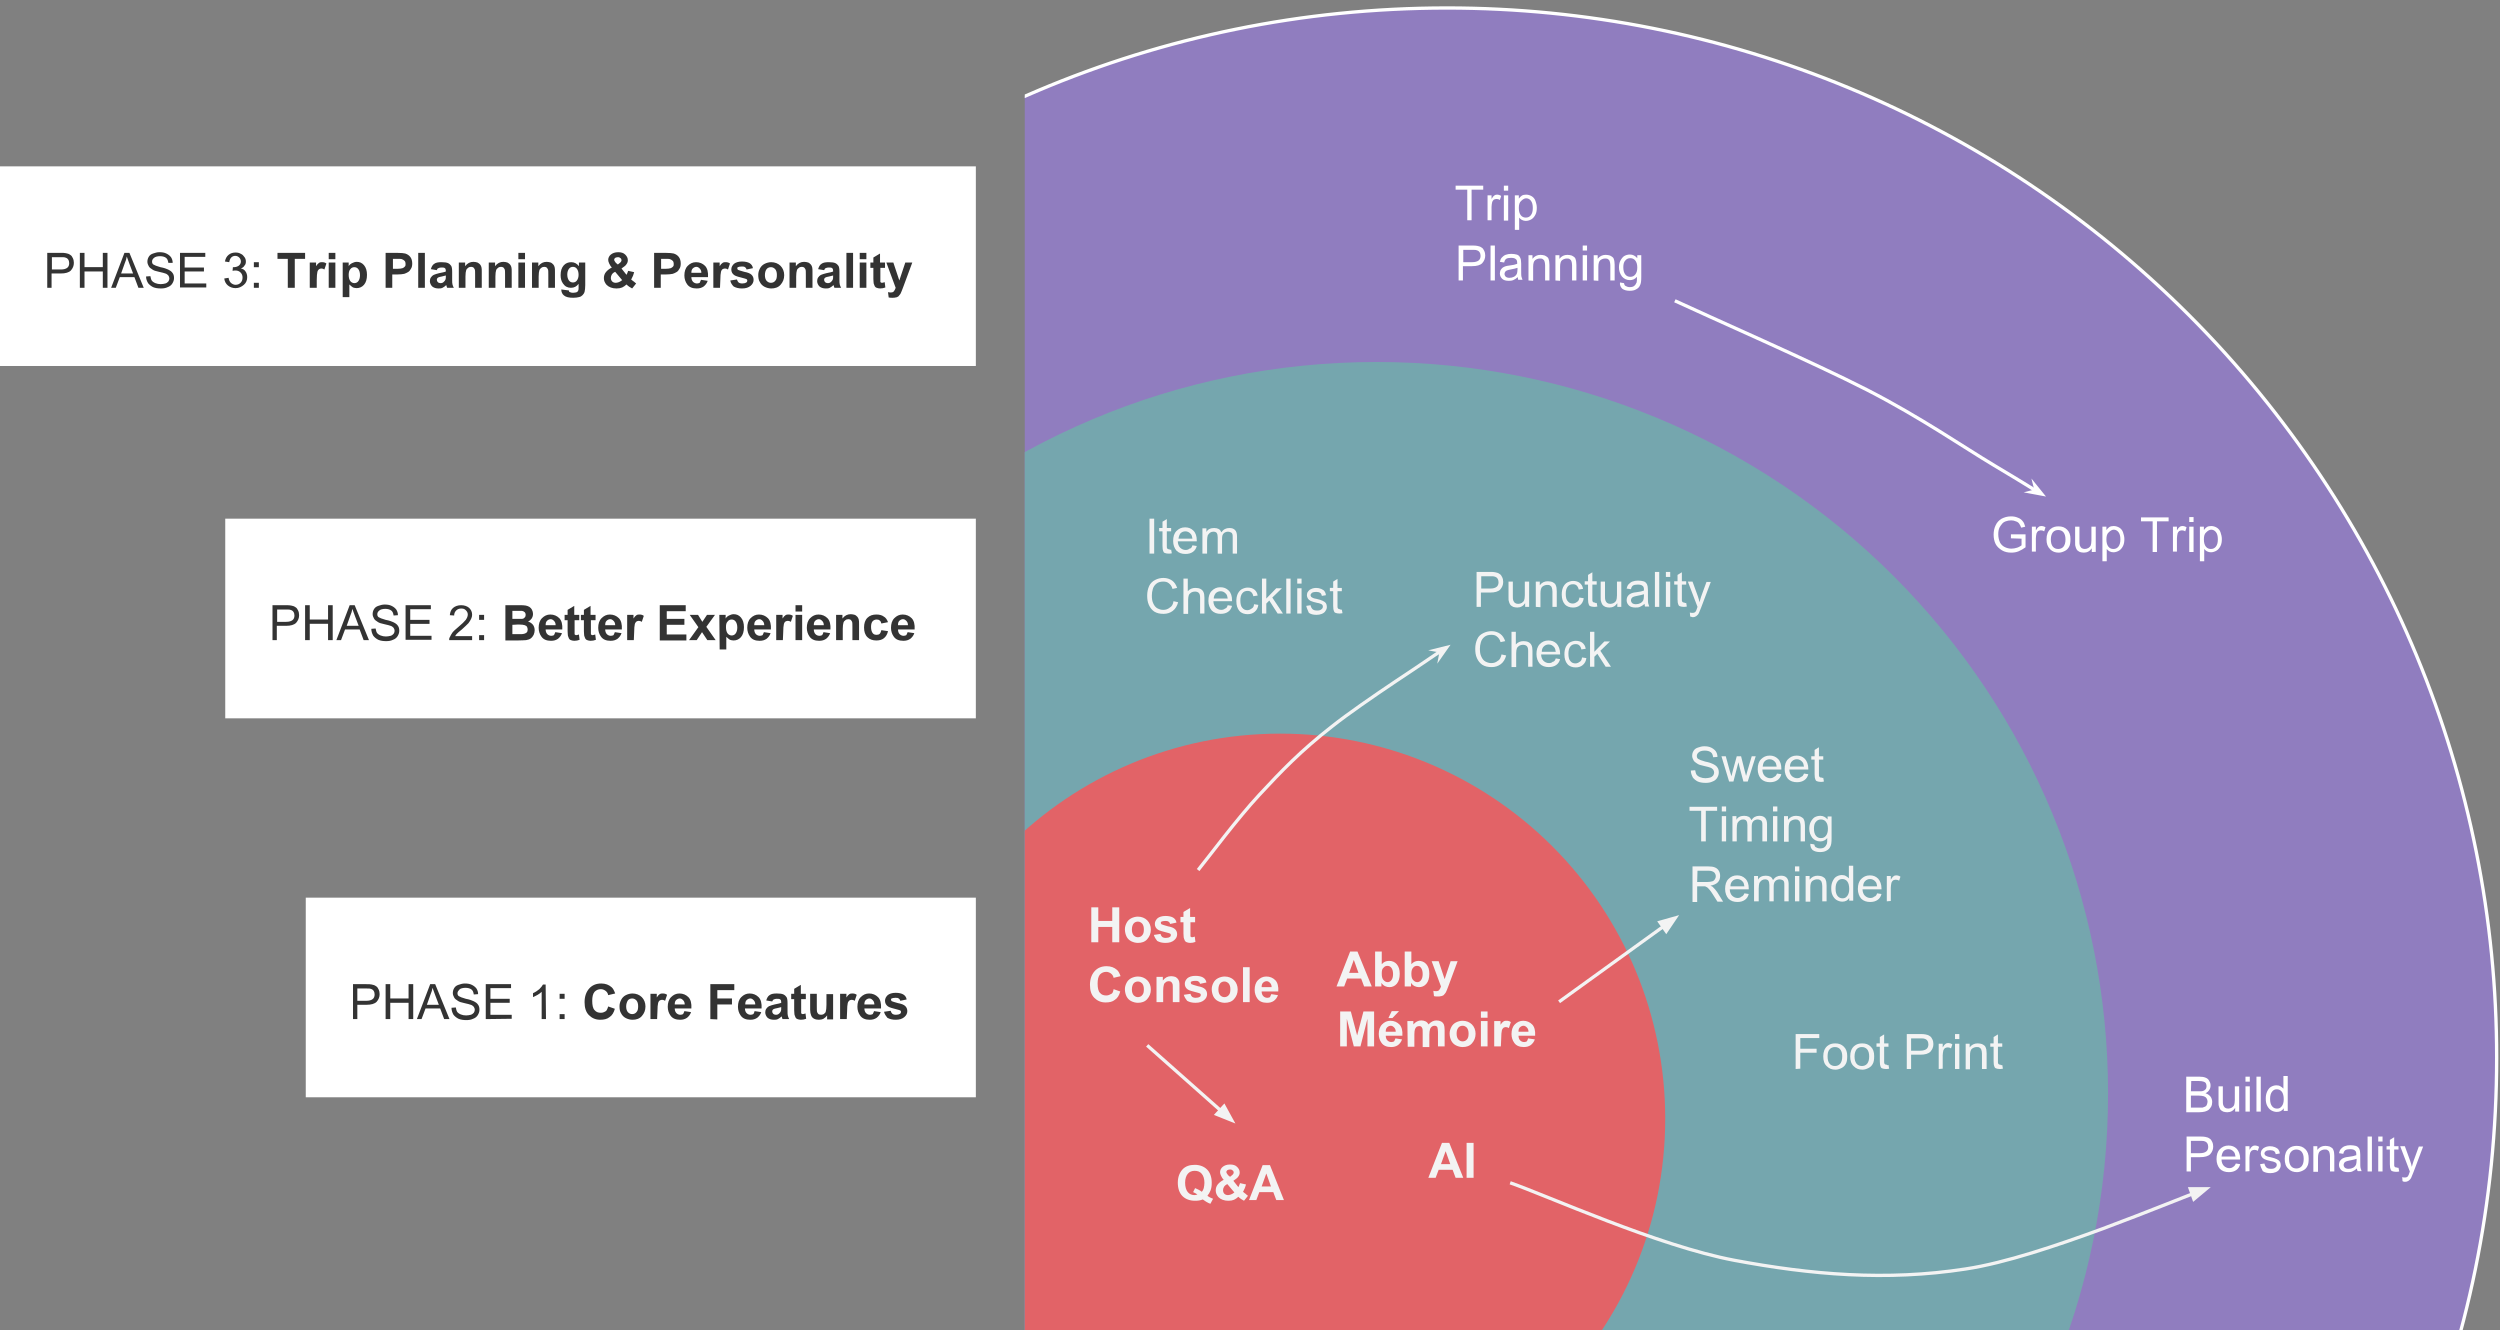
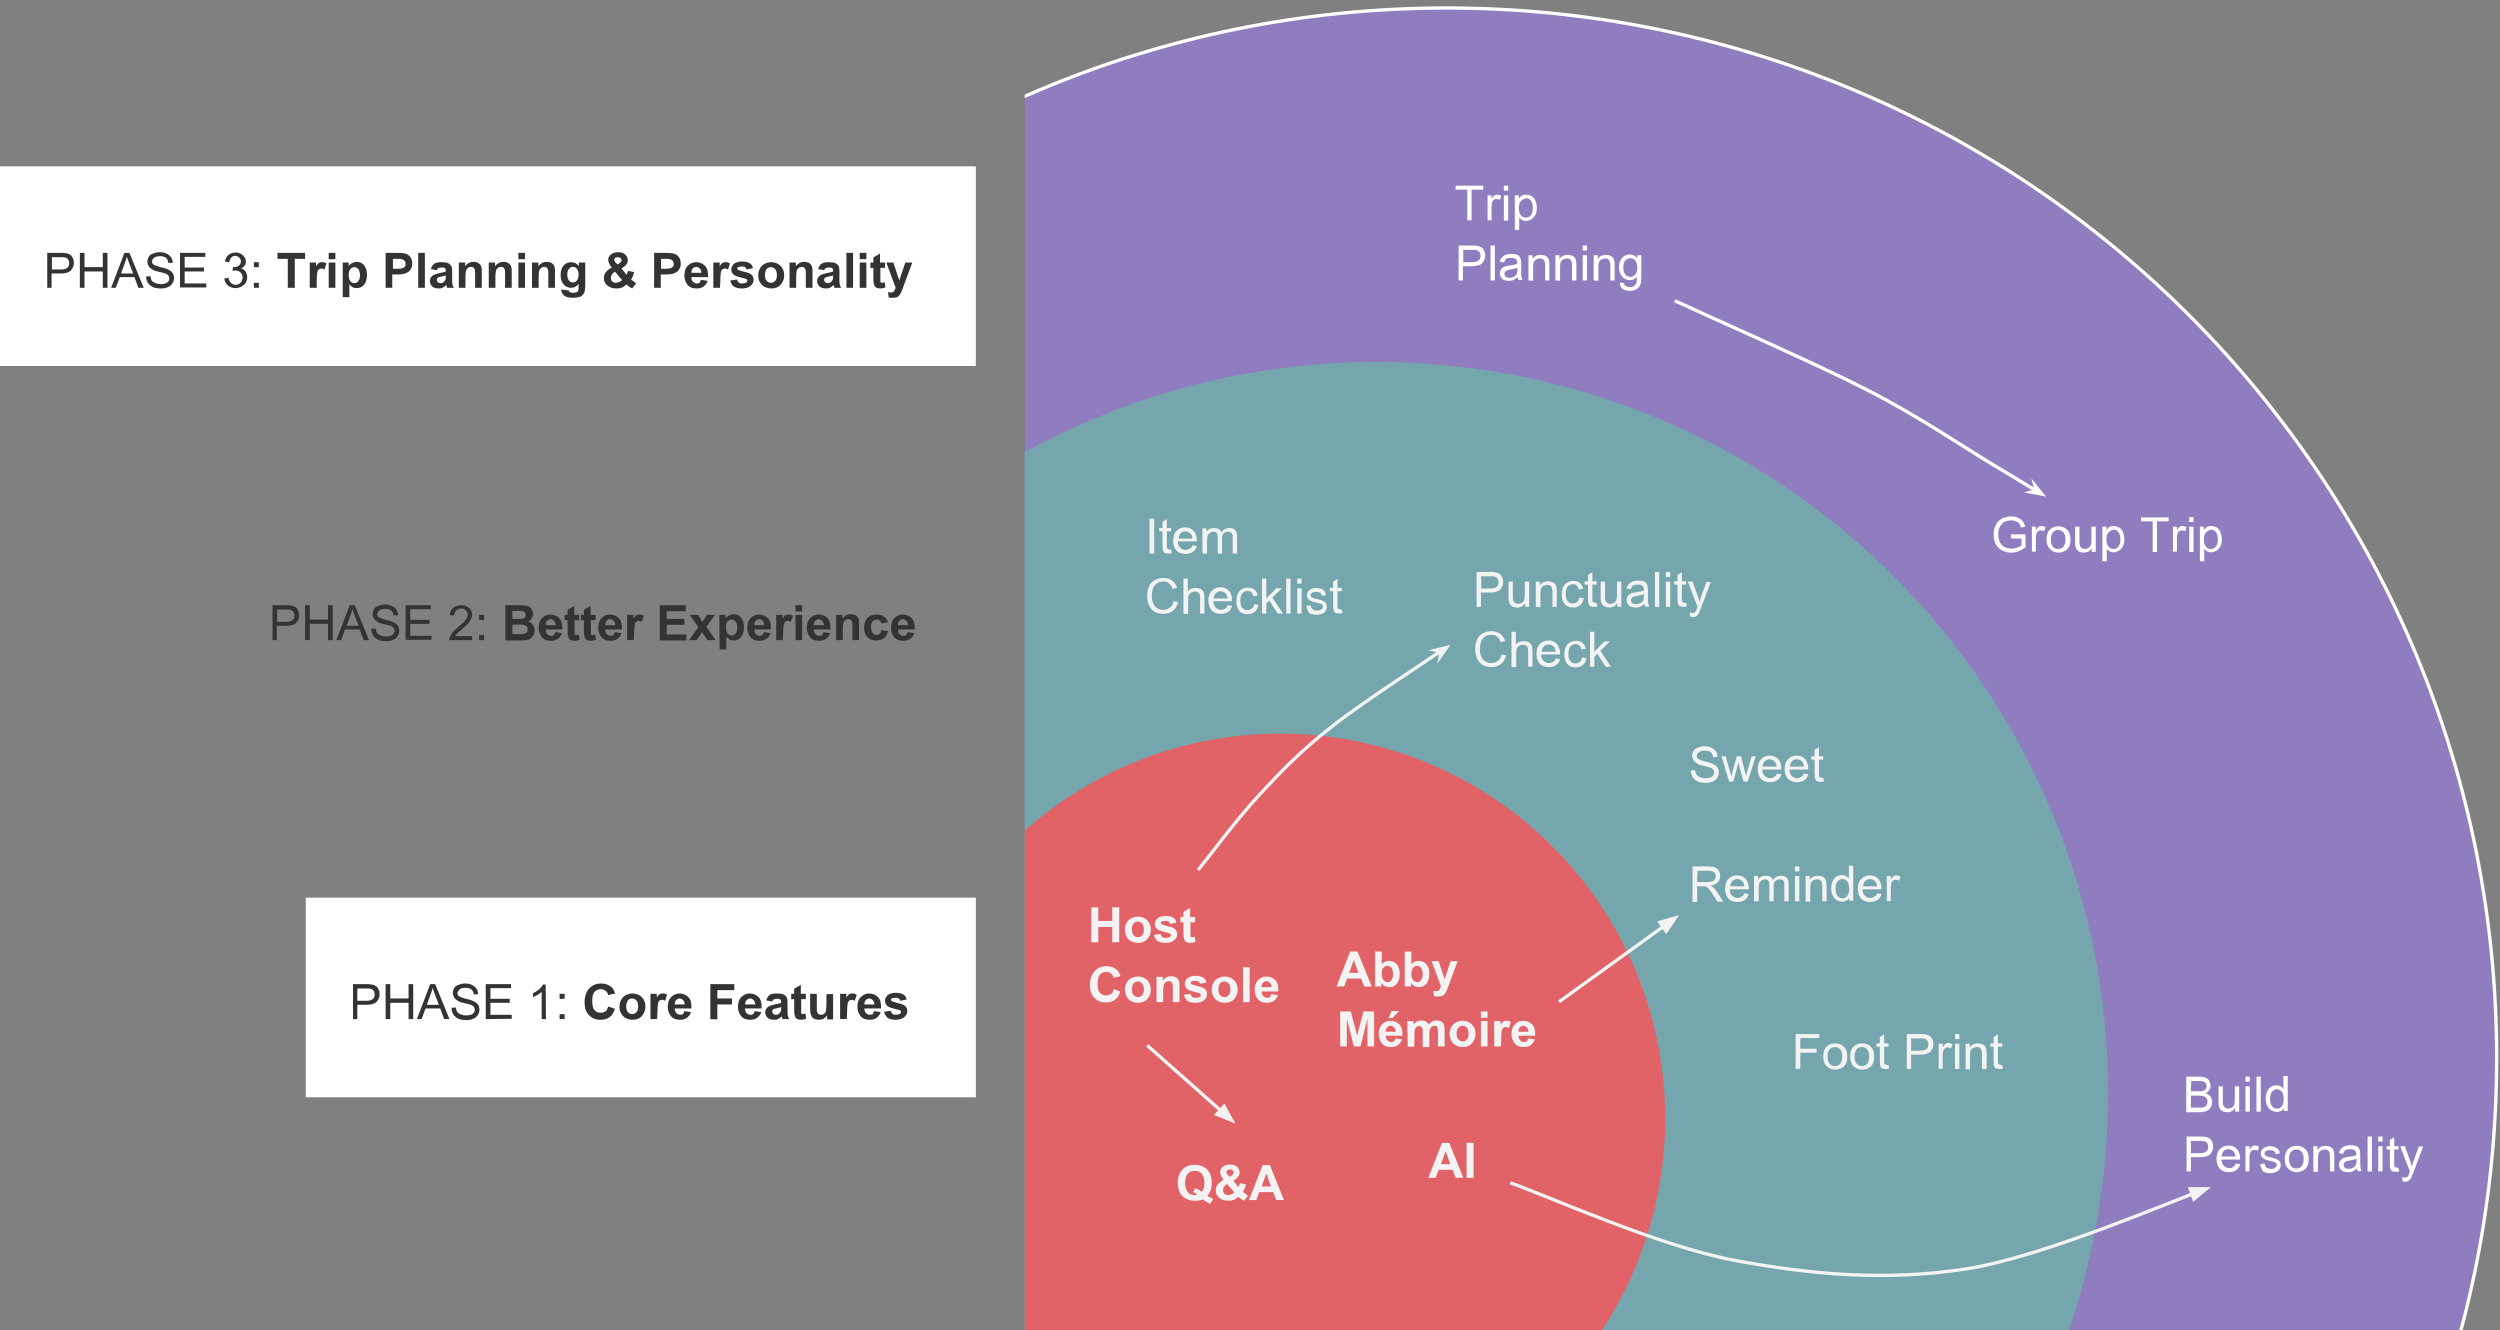
<svg xmlns="http://www.w3.org/2000/svg" xmlns:xlink="http://www.w3.org/1999/xlink" version="1.1" id="Layer_1" x="0px" y="0px" viewBox="0 0 751.4 399.8" style="enable-background:new 0 0 751.4 399.8;" xml:space="preserve">
  <rect x="0" y="0" width="751.4" height="399.8" fill="#808080" stroke="none" />
  <style type="text/css">
	.st0{fill:none;}
	.st1{fill-rule:evenodd;clip-rule:evenodd;fill:#FFFFFF;}
	.st2{fill:#333333;}
	.st3{clip-path:url(#SVGID_2_);}
	.st4{fill-rule:evenodd;clip-rule:evenodd;fill:#907DBF;}
	.st5{fill:none;stroke:#FFFFFF;stroke-linejoin:round;stroke-miterlimit:10;}
	.st6{fill-rule:evenodd;clip-rule:evenodd;fill:#75A6AE;}
	.st7{fill-rule:evenodd;clip-rule:evenodd;fill:#E26367;}
	.st8{fill:#F3F3F3;}
	.st9{fill:#FFFFFF;}
	.st10{fill-rule:evenodd;clip-rule:evenodd;fill-opacity:0;}
	.st11{fill:none;stroke:#F3F3F3;stroke-linejoin:round;stroke-miterlimit:10;}
	.st12{fill-rule:evenodd;clip-rule:evenodd;fill:#F3F3F3;stroke:#F3F3F3;stroke-miterlimit:10;}
	.st13{fill-rule:evenodd;clip-rule:evenodd;fill:#FFFFFF;stroke:#FFFFFF;stroke-miterlimit:10;}
</style>
  <rect x="-79.1" y="-55.7" class="st0" width="960" height="540" />
-   <path class="st1" d="M67.7,155.9h225.6v60H67.7V155.9z" />
  <path class="st2" d="M81.9,192.4v-10.5h4c0.7,0,1.2,0,1.6,0.1c0.5,0.1,0.9,0.2,1.3,0.5c0.4,0.2,0.6,0.6,0.8,1  c0.2,0.4,0.3,0.9,0.3,1.4c0,0.9-0.3,1.6-0.9,2.3c-0.6,0.6-1.6,0.9-3.1,0.9h-2.7v4.3H81.9z M83.3,186.9H86c0.9,0,1.5-0.2,1.9-0.5  s0.6-0.8,0.6-1.4c0-0.4-0.1-0.8-0.3-1.1s-0.5-0.5-0.9-0.6c-0.2-0.1-0.7-0.1-1.3-0.1h-2.7C83.3,183.2,83.3,186.9,83.3,186.9z   M91.7,192.4v-10.5h1.4v4.3h5.5v-4.3h1.4v10.5h-1.4v-4.9h-5.5v4.9H91.7z M101.1,192.4l4-10.5h1.5l4.3,10.5h-1.6l-1.2-3.2h-4.4  l-1.2,3.2H101.1z M104.2,188.1h3.6l-1.1-2.9c-0.3-0.9-0.6-1.6-0.8-2.2c-0.1,0.7-0.3,1.3-0.6,2L104.2,188.1z M111.6,189l1.3-0.1  c0.1,0.5,0.2,1,0.4,1.3c0.2,0.3,0.6,0.6,1.1,0.8s1,0.3,1.6,0.3c0.5,0,1-0.1,1.4-0.2s0.7-0.4,0.9-0.6c0.2-0.3,0.3-0.6,0.3-0.9  c0-0.3-0.1-0.6-0.3-0.9c-0.2-0.2-0.5-0.5-0.9-0.6c-0.3-0.1-0.9-0.3-1.9-0.5s-1.6-0.4-2-0.7c-0.5-0.3-0.9-0.6-1.1-1s-0.4-0.8-0.4-1.3  s0.1-1,0.4-1.5s0.7-0.8,1.3-1c0.6-0.2,1.2-0.4,1.9-0.4c0.8,0,1.5,0.1,2.1,0.4s1,0.6,1.4,1.1c0.3,0.5,0.5,1,0.5,1.7l-1.3,0.1  c-0.1-0.7-0.3-1.2-0.7-1.5c-0.4-0.3-1-0.5-1.8-0.5s-1.5,0.2-1.8,0.5c-0.4,0.3-0.6,0.7-0.6,1.1c0,0.4,0.1,0.7,0.4,0.9s1,0.5,2.1,0.8  c1.1,0.2,1.9,0.5,2.3,0.7c0.6,0.3,1.1,0.6,1.4,1.1c0.3,0.4,0.4,0.9,0.4,1.5s-0.2,1.1-0.5,1.6s-0.8,0.9-1.4,1.1  c-0.6,0.3-1.3,0.4-2,0.4c-0.9,0-1.7-0.1-2.4-0.4c-0.6-0.3-1.1-0.7-1.5-1.2C111.8,190.4,111.6,189.7,111.6,189z M121.9,192.4v-10.5  h7.6v1.2h-6.2v3.2h5.8v1.2h-5.8v3.6h6.4v1.2h-7.8V192.4z M141.9,191.2v1.2H135c0-0.3,0-0.6,0.2-0.9c0.2-0.5,0.5-0.9,0.8-1.4  c0.4-0.5,1-1,1.7-1.6c1.1-0.9,1.9-1.7,2.3-2.2c0.4-0.6,0.6-1.1,0.6-1.6s-0.2-0.9-0.6-1.3c-0.4-0.4-0.8-0.5-1.4-0.5  c-0.6,0-1.1,0.2-1.5,0.6s-0.6,0.9-0.6,1.5l-1.3-0.1c0.1-1,0.4-1.7,1-2.2s1.4-0.8,2.4-0.8s1.8,0.3,2.4,0.8c0.6,0.6,0.9,1.2,0.9,2.1  c0,0.4-0.1,0.8-0.3,1.2s-0.4,0.8-0.8,1.3c-0.4,0.4-1.1,1.1-2,1.9c-0.8,0.6-1.3,1.1-1.5,1.3s-0.4,0.5-0.5,0.7H141.9z M144,186.3v-1.5  h1.5v1.5H144z M144,192.4v-1.5h1.5v1.5H144z" />
  <path class="st2" d="M151.9,181.9h4.2c0.8,0,1.5,0,1.9,0.1s0.8,0.2,1.1,0.4s0.6,0.5,0.8,0.9s0.3,0.8,0.3,1.2c0,0.5-0.1,0.9-0.4,1.4  c-0.3,0.4-0.6,0.7-1.1,0.9c0.6,0.2,1.1,0.5,1.5,1c0.3,0.4,0.5,1,0.5,1.6c0,0.5-0.1,0.9-0.3,1.4c-0.2,0.4-0.5,0.8-0.9,1.1  s-0.9,0.4-1.4,0.5c-0.4,0-1.2,0.1-2.6,0.1h-3.6V181.9z M154,183.6v2.4h1.4c0.8,0,1.3,0,1.5,0c0.4,0,0.6-0.2,0.8-0.4s0.3-0.5,0.3-0.8  s-0.1-0.6-0.3-0.8s-0.4-0.3-0.8-0.4c-0.2,0-0.8,0-1.8,0H154z M154,187.8v2.8h2c0.8,0,1.2,0,1.5-0.1s0.6-0.2,0.8-0.4s0.3-0.5,0.3-0.9  c0-0.3-0.1-0.6-0.2-0.8c-0.1-0.2-0.4-0.4-0.7-0.5s-0.9-0.2-1.9-0.2L154,187.8L154,187.8z M166.9,190l2,0.3c-0.2,0.7-0.7,1.3-1.2,1.7  c-0.6,0.4-1.2,0.6-2.1,0.6c-1.3,0-2.3-0.4-2.9-1.3c-0.5-0.7-0.8-1.6-0.8-2.6c0-1.2,0.3-2.2,1-2.9s1.5-1.1,2.5-1.1  c1.1,0,2,0.4,2.7,1.1c0.7,0.7,1,1.9,0.9,3.4h-5c0,0.6,0.2,1.1,0.5,1.4c0.3,0.3,0.7,0.5,1.2,0.5c0.3,0,0.6-0.1,0.8-0.2  C166.6,190.6,166.8,190.4,166.9,190z M167,187.9c0-0.6-0.2-1-0.5-1.3s-0.6-0.5-1-0.5s-0.8,0.2-1.1,0.5s-0.4,0.7-0.4,1.3H167z   M174.1,184.8v1.6h-1.4v3.1c0,0.6,0,1,0,1.1s0.1,0.2,0.2,0.2c0.1,0.1,0.2,0.1,0.3,0.1c0.2,0,0.5-0.1,0.8-0.2l0.2,1.6  c-0.5,0.2-1,0.3-1.6,0.3c-0.4,0-0.7-0.1-1-0.2c-0.3-0.1-0.5-0.3-0.6-0.5s-0.2-0.5-0.3-0.8c0-0.2-0.1-0.7-0.1-1.4v-3.3h-0.9v-1.6h0.9  v-1.5l2-1.2v2.7L174.1,184.8L174.1,184.8z M179,184.8v1.6h-1.4v3.1c0,0.6,0,1,0,1.1s0.1,0.2,0.2,0.2c0.1,0.1,0.2,0.1,0.3,0.1  c0.2,0,0.5-0.1,0.8-0.2l0.2,1.6c-0.5,0.2-1,0.3-1.6,0.3c-0.4,0-0.7-0.1-1-0.2c-0.3-0.1-0.5-0.3-0.6-0.5s-0.2-0.5-0.3-0.8  c0-0.2-0.1-0.7-0.1-1.4v-3.3h-0.9v-1.6h0.9v-1.5l2-1.2v2.7L179,184.8L179,184.8z M184.8,190l2,0.3c-0.2,0.7-0.7,1.3-1.2,1.7  c-0.6,0.4-1.2,0.6-2.1,0.6c-1.3,0-2.3-0.4-2.9-1.3c-0.5-0.7-0.8-1.6-0.8-2.6c0-1.2,0.3-2.2,1-2.9s1.5-1.1,2.5-1.1  c1.1,0,2,0.4,2.7,1.1c0.7,0.7,1,1.9,0.9,3.4h-5c0,0.6,0.2,1.1,0.5,1.4c0.3,0.3,0.7,0.5,1.2,0.5c0.3,0,0.6-0.1,0.8-0.2  C184.5,190.6,184.7,190.4,184.8,190z M184.9,187.9c0-0.6-0.2-1-0.5-1.3s-0.6-0.5-1-0.5s-0.8,0.2-1.1,0.5s-0.4,0.7-0.4,1.3H184.9z   M190.5,192.4h-2v-7.6h1.9v1.1c0.3-0.5,0.6-0.8,0.9-1c0.3-0.2,0.6-0.2,0.9-0.2c0.5,0,0.9,0.1,1.3,0.4l-0.6,1.8  c-0.3-0.2-0.6-0.3-0.9-0.3c-0.3,0-0.5,0.1-0.7,0.2c-0.2,0.2-0.4,0.4-0.5,0.8c-0.1,0.4-0.2,1.3-0.2,2.5L190.5,192.4L190.5,192.4z   M198.3,192.4v-10.5h7.8v1.8h-5.7v2.3h5.3v1.8h-5.3v2.9h5.9v1.8h-8V192.4z M207.1,192.4l2.8-3.9l-2.6-3.7h2.5l1.3,2.1l1.4-2.1h2.4  l-2.6,3.6l2.8,4h-2.5L211,190l-1.6,2.4H207.1z M216.2,184.8h1.9v1.1c0.2-0.4,0.6-0.7,1-0.9s0.9-0.4,1.4-0.4c0.9,0,1.6,0.3,2.2,1  c0.6,0.7,0.9,1.7,0.9,2.9c0,1.3-0.3,2.3-0.9,3c-0.6,0.7-1.4,1-2.2,1c-0.4,0-0.8-0.1-1.1-0.2c-0.3-0.2-0.7-0.5-1.1-0.9v3.8h-2  L216.2,184.8L216.2,184.8z M218.2,188.5c0,0.9,0.2,1.5,0.5,1.9s0.8,0.6,1.2,0.6c0.5,0,0.9-0.2,1.2-0.6c0.3-0.4,0.5-1,0.5-1.8  s-0.2-1.4-0.5-1.8c-0.3-0.4-0.7-0.6-1.2-0.6s-0.9,0.2-1.2,0.6C218.3,187.2,218.2,187.7,218.2,188.5z M229.6,190l2,0.3  c-0.2,0.7-0.7,1.3-1.2,1.7c-0.6,0.4-1.2,0.6-2.1,0.6c-1.3,0-2.3-0.4-2.9-1.3c-0.5-0.7-0.8-1.6-0.8-2.6c0-1.2,0.3-2.2,1-2.9  s1.5-1.1,2.5-1.1c1.1,0,2,0.4,2.7,1.1c0.7,0.7,1,1.9,0.9,3.4h-5c0,0.6,0.2,1.1,0.5,1.4c0.3,0.3,0.7,0.5,1.2,0.5  c0.3,0,0.6-0.1,0.8-0.2C229.3,190.6,229.5,190.4,229.6,190z M229.7,187.9c0-0.6-0.2-1-0.5-1.3s-0.6-0.5-1-0.5s-0.8,0.2-1.1,0.5  s-0.4,0.7-0.4,1.3H229.7z M235.3,192.4h-2v-7.6h1.9v1.1c0.3-0.5,0.6-0.8,0.9-1c0.3-0.2,0.6-0.2,0.9-0.2c0.5,0,0.9,0.1,1.3,0.4  l-0.6,1.8c-0.3-0.2-0.6-0.3-0.9-0.3c-0.3,0-0.5,0.1-0.7,0.2s-0.4,0.4-0.5,0.8c-0.1,0.4-0.2,1.3-0.2,2.5L235.3,192.4L235.3,192.4z   M239.1,183.8v-1.9h2v1.9H239.1z M239.1,192.4v-7.6h2v7.6H239.1z M247.5,190l2,0.3c-0.2,0.7-0.7,1.3-1.2,1.7  c-0.6,0.4-1.2,0.6-2.1,0.6c-1.3,0-2.3-0.4-2.9-1.3c-0.5-0.7-0.8-1.6-0.8-2.6c0-1.2,0.3-2.2,1-2.9s1.5-1.1,2.5-1.1  c1.1,0,2,0.4,2.7,1.1c0.7,0.7,1,1.9,0.9,3.4h-5c0,0.6,0.2,1.1,0.5,1.4c0.3,0.3,0.7,0.5,1.2,0.5c0.3,0,0.6-0.1,0.8-0.2  C247.3,190.6,247.4,190.4,247.5,190z M247.6,187.9c0-0.6-0.2-1-0.5-1.3s-0.6-0.5-1-0.5s-0.8,0.2-1.1,0.5s-0.4,0.7-0.4,1.3H247.6z   M258.2,192.4h-2v-3.9c0-0.8,0-1.4-0.1-1.6c-0.1-0.2-0.2-0.4-0.4-0.6c-0.2-0.1-0.4-0.2-0.7-0.2s-0.7,0.1-0.9,0.3  c-0.3,0.2-0.5,0.4-0.6,0.8s-0.2,0.9-0.2,1.8v3.4h-2v-7.6h1.9v1.1c0.7-0.9,1.5-1.3,2.5-1.3c0.4,0,0.9,0.1,1.2,0.2s0.6,0.4,0.8,0.6  c0.2,0.2,0.3,0.5,0.4,0.8s0.1,0.8,0.1,1.4V192.4z M266.9,187l-2,0.4c-0.1-0.4-0.2-0.7-0.5-0.9c-0.2-0.2-0.5-0.3-0.9-0.3  c-0.5,0-0.9,0.2-1.2,0.5s-0.5,0.9-0.5,1.7c0,0.9,0.2,1.5,0.5,1.9s0.7,0.5,1.2,0.5c0.4,0,0.7-0.1,0.9-0.3c0.2-0.2,0.4-0.6,0.5-1.1  l2,0.3c-0.2,0.9-0.6,1.6-1.2,2.1s-1.4,0.7-2.3,0.7c-1.1,0-2-0.3-2.7-1s-1-1.7-1-2.9s0.3-2.2,1-2.9s1.6-1,2.7-1  c0.9,0,1.7,0.2,2.2,0.6C266.2,185.6,266.6,186.2,266.9,187z M272.8,190l2,0.3c-0.2,0.7-0.7,1.3-1.2,1.7c-0.6,0.4-1.2,0.6-2.1,0.6  c-1.3,0-2.3-0.4-2.9-1.3c-0.5-0.7-0.8-1.6-0.8-2.6c0-1.2,0.3-2.2,1-2.9s1.5-1.1,2.5-1.1c1.1,0,2,0.4,2.7,1.1c0.7,0.7,1,1.9,0.9,3.4  h-5c0,0.6,0.2,1.1,0.5,1.4c0.3,0.3,0.7,0.5,1.2,0.5c0.3,0,0.6-0.1,0.8-0.2C272.5,190.6,272.7,190.4,272.8,190z M272.9,187.9  c0-0.6-0.2-1-0.5-1.3s-0.6-0.5-1-0.5s-0.8,0.2-1.1,0.5c-0.3,0.3-0.4,0.7-0.4,1.3H272.9z" />
  <path class="st1" d="M0,50h293.3v60H0V50z" />
  <path class="st2" d="M14.2,86.5V76h4c0.7,0,1.2,0,1.6,0.1c0.5,0.1,0.9,0.2,1.3,0.5c0.4,0.2,0.6,0.6,0.8,1c0.2,0.4,0.3,0.9,0.3,1.4  c0,0.9-0.3,1.6-0.9,2.3c-0.6,0.6-1.6,0.9-3.1,0.9h-2.7v4.3C15.5,86.5,14.2,86.5,14.2,86.5z M15.6,81h2.7c0.9,0,1.5-0.2,1.9-0.5  s0.6-0.8,0.6-1.4c0-0.4-0.1-0.8-0.3-1.1s-0.5-0.5-0.9-0.6c-0.2-0.1-0.7-0.1-1.3-0.1h-2.7C15.6,77.3,15.6,81,15.6,81z M24,86.5V76  h1.4v4.3h5.5V76h1.4v10.5h-1.4v-4.9h-5.5v4.9H24z M33.4,86.5l4-10.5h1.5l4.3,10.5h-1.6l-1.2-3.2H36l-1.2,3.2H33.4z M36.4,82.2H40  l-1.1-2.9c-0.3-0.9-0.6-1.6-0.8-2.2c-0.1,0.7-0.3,1.3-0.6,2L36.4,82.2z M43.9,83.1l1.3-0.1c0.1,0.5,0.2,1,0.4,1.3s0.6,0.6,1.1,0.8  c0.5,0.2,1,0.3,1.6,0.3c0.5,0,1-0.1,1.4-0.2s0.7-0.4,0.9-0.6c0.2-0.3,0.3-0.6,0.3-0.9s-0.1-0.6-0.3-0.9c-0.2-0.2-0.5-0.5-0.9-0.6  c-0.3-0.1-0.9-0.3-1.9-0.5s-1.6-0.4-2-0.7c-0.5-0.3-0.9-0.6-1.1-1c-0.2-0.4-0.4-0.8-0.4-1.3s0.1-1,0.4-1.5c0.3-0.5,0.7-0.8,1.3-1  s1.2-0.4,1.9-0.4c0.8,0,1.5,0.1,2.1,0.4s1,0.6,1.4,1.1c0.3,0.5,0.5,1,0.5,1.7l-1.3,0c-0.1-0.7-0.3-1.2-0.7-1.5s-1-0.5-1.8-0.5  s-1.5,0.2-1.8,0.5c-0.4,0.3-0.6,0.7-0.6,1.1s0.1,0.7,0.4,0.9c0.3,0.2,1,0.5,2.1,0.8c1.1,0.2,1.9,0.5,2.3,0.7  c0.6,0.3,1.1,0.6,1.4,1.1c0.3,0.4,0.4,0.9,0.4,1.5s-0.2,1.1-0.5,1.6s-0.8,0.9-1.4,1.1c-0.6,0.3-1.3,0.4-2,0.4  c-0.9,0-1.7-0.1-2.4-0.4c-0.6-0.3-1.1-0.7-1.5-1.2C44.1,84.4,43.9,83.8,43.9,83.1z M54.1,86.5V76h7.6v1.2h-6.2v3.2h5.8v1.2h-5.8v3.6  H62v1.2h-7.9V86.5z M67.4,83.7l1.3-0.2c0.1,0.7,0.4,1.3,0.8,1.6c0.4,0.3,0.8,0.5,1.3,0.5c0.6,0,1.1-0.2,1.5-0.6s0.6-0.9,0.6-1.6  c0-0.6-0.2-1.1-0.6-1.5s-0.9-0.6-1.5-0.6c-0.2,0-0.5,0-0.9,0.1l0.1-1.1c0.1,0,0.2,0,0.2,0c0.6,0,1-0.1,1.5-0.4  c0.4-0.3,0.7-0.7,0.7-1.3c0-0.5-0.2-0.9-0.5-1.2c-0.3-0.3-0.7-0.5-1.2-0.5s-0.9,0.2-1.2,0.5s-0.5,0.8-0.6,1.4l-1.3-0.2  c0.2-0.9,0.5-1.5,1.1-2s1.3-0.7,2.1-0.7c0.6,0,1.1,0.1,1.6,0.4c0.5,0.2,0.8,0.6,1.1,1c0.3,0.4,0.4,0.9,0.4,1.3  c0,0.5-0.1,0.9-0.4,1.2c-0.2,0.4-0.6,0.7-1.1,0.9c0.6,0.1,1.1,0.4,1.4,0.9c0.3,0.4,0.5,1,0.5,1.7c0,0.9-0.3,1.7-1,2.3  c-0.7,0.6-1.5,1-2.5,1c-0.9,0-1.7-0.3-2.3-0.8C67.9,85.3,67.5,84.6,67.4,83.7z M76.3,80.3v-1.5h1.5v1.5H76.3z M76.3,86.5V85h1.5v1.5  H76.3z" />
  <path class="st2" d="M86.5,86.5v-8.7h-3.1V76h8.3v1.8h-3.1v8.7H86.5z M95.1,86.5h-2v-7.6H95V80c0.3-0.5,0.6-0.8,0.9-1  s0.6-0.2,0.9-0.2c0.5,0,0.9,0.1,1.3,0.4L97.5,81c-0.3-0.2-0.6-0.3-0.9-0.3s-0.5,0.1-0.7,0.2c-0.2,0.2-0.4,0.4-0.5,0.8  s-0.2,1.3-0.2,2.5v2.3H95.1z M98.8,77.9V76h2v1.9H98.8z M98.8,86.5v-7.6h2v7.6H98.8z M102.9,78.9h1.9V80c0.2-0.4,0.6-0.7,1-0.9  c0.4-0.2,0.9-0.4,1.4-0.4c0.9,0,1.6,0.3,2.2,1s0.9,1.7,0.9,2.9c0,1.3-0.3,2.3-0.9,3s-1.4,1-2.2,1c-0.4,0-0.8-0.1-1.1-0.2  c-0.3-0.2-0.7-0.5-1.1-0.9v3.8h-2V78.9H102.9z M104.8,82.6c0,0.9,0.2,1.5,0.5,1.9s0.8,0.6,1.2,0.6c0.5,0,0.9-0.2,1.2-0.6  c0.3-0.4,0.5-1,0.5-1.8s-0.2-1.4-0.5-1.8s-0.7-0.6-1.2-0.6s-0.9,0.2-1.2,0.6C105,81.2,104.8,81.8,104.8,82.6z M115.9,86.5V76h3.4  c1.3,0,2.1,0.1,2.5,0.2c0.6,0.2,1.1,0.5,1.5,1s0.6,1.2,0.6,2c0,0.6-0.1,1.2-0.4,1.6c-0.2,0.4-0.5,0.8-0.9,1s-0.7,0.4-1.1,0.5  c-0.5,0.1-1.2,0.2-2.2,0.2h-1.4v4C117.9,86.5,115.9,86.5,115.9,86.5z M118.1,77.8v3h1.2c0.8,0,1.4-0.1,1.7-0.2  c0.3-0.1,0.5-0.3,0.7-0.5s0.2-0.5,0.2-0.8c0-0.4-0.1-0.7-0.3-0.9c-0.2-0.2-0.5-0.4-0.8-0.5c-0.2-0.1-0.8-0.1-1.5-0.1H118.1z   M125.7,86.5V76h2v10.5H125.7z M131.3,81.2l-1.8-0.3c0.2-0.7,0.5-1.3,1-1.6c0.5-0.4,1.3-0.5,2.2-0.5s1.6,0.1,2,0.3  c0.4,0.2,0.7,0.5,0.9,0.8s0.3,0.9,0.3,1.8V84c0,0.7,0,1.2,0.1,1.5s0.2,0.7,0.4,1h-2c-0.1-0.1-0.1-0.3-0.2-0.6c0-0.1-0.1-0.2-0.1-0.2  c-0.3,0.3-0.7,0.6-1.1,0.8c-0.4,0.2-0.8,0.2-1.2,0.2c-0.8,0-1.4-0.2-1.9-0.6c-0.4-0.4-0.7-1-0.7-1.6c0-0.4,0.1-0.8,0.3-1.1  c0.2-0.3,0.5-0.6,0.9-0.8c0.4-0.2,0.9-0.3,1.6-0.5c0.9-0.2,1.6-0.3,2-0.5v-0.2c0-0.4-0.1-0.7-0.3-0.8c-0.2-0.2-0.5-0.2-1.1-0.2  c-0.4,0-0.6,0.1-0.8,0.2C131.6,80.6,131.4,80.8,131.3,81.2z M134,82.8c-0.3,0.1-0.7,0.2-1.2,0.3c-0.6,0.1-0.9,0.2-1.1,0.3  c-0.3,0.2-0.4,0.4-0.4,0.7c0,0.3,0.1,0.5,0.3,0.7s0.5,0.3,0.8,0.3c0.4,0,0.7-0.1,1-0.4c0.2-0.2,0.4-0.4,0.5-0.7  c0.1-0.2,0.1-0.5,0.1-1L134,82.8L134,82.8z M144.8,86.5h-2v-3.9c0-0.8,0-1.4-0.1-1.6s-0.2-0.4-0.4-0.6c-0.2-0.1-0.4-0.2-0.7-0.2  s-0.7,0.1-0.9,0.3c-0.3,0.2-0.5,0.4-0.6,0.8c-0.1,0.3-0.2,0.9-0.2,1.8v3.4h-2v-7.6h1.9V80c0.7-0.9,1.5-1.3,2.5-1.3  c0.4,0,0.9,0.1,1.2,0.2c0.4,0.2,0.6,0.4,0.8,0.6s0.3,0.5,0.4,0.8c0.1,0.3,0.1,0.8,0.1,1.4V86.5z M153.8,86.5h-2v-3.9  c0-0.8,0-1.4-0.1-1.6s-0.2-0.4-0.4-0.6c-0.2-0.1-0.4-0.2-0.7-0.2s-0.7,0.1-0.9,0.3c-0.3,0.2-0.5,0.4-0.6,0.8  c-0.1,0.3-0.2,0.9-0.2,1.8v3.4h-2v-7.6h1.9V80c0.7-0.9,1.5-1.3,2.5-1.3c0.4,0,0.9,0.1,1.2,0.2c0.4,0.2,0.6,0.4,0.8,0.6  s0.3,0.5,0.4,0.8c0.1,0.3,0.1,0.8,0.1,1.4V86.5z M155.8,77.9V76h2v1.9H155.8z M155.8,86.5v-7.6h2v7.6H155.8z M166.8,86.5h-2v-3.9  c0-0.8,0-1.4-0.1-1.6s-0.2-0.4-0.4-0.6c-0.2-0.1-0.4-0.2-0.7-0.2s-0.7,0.1-0.9,0.3c-0.3,0.2-0.5,0.4-0.6,0.8  c-0.1,0.3-0.2,0.9-0.2,1.8v3.4h-2v-7.6h1.9V80c0.7-0.9,1.5-1.3,2.5-1.3c0.4,0,0.9,0.1,1.2,0.2s0.6,0.4,0.8,0.6s0.3,0.5,0.4,0.8  s0.1,0.8,0.1,1.4V86.5z M168.7,87l2.3,0.3c0,0.3,0.1,0.5,0.3,0.5c0.2,0.1,0.5,0.2,0.9,0.2c0.5,0,0.9-0.1,1.2-0.2  c0.2-0.1,0.3-0.3,0.4-0.5c0.1-0.2,0.1-0.5,0.1-0.9v-1.1c-0.6,0.8-1.3,1.2-2.3,1.2s-1.8-0.4-2.4-1.3c-0.5-0.7-0.7-1.5-0.7-2.5  c0-1.3,0.3-2.2,0.9-2.9c0.6-0.7,1.4-1,2.3-1c0.9,0,1.7,0.4,2.3,1.2v-1.1h1.9v6.8c0,0.9-0.1,1.6-0.2,2c-0.1,0.4-0.4,0.8-0.6,1  c-0.3,0.3-0.6,0.5-1.1,0.6c-0.4,0.1-1,0.2-1.7,0.2c-1.3,0-2.2-0.2-2.8-0.7C169,88.4,168.7,87.8,168.7,87  C168.7,87.2,168.7,87.1,168.7,87z M170.5,82.5c0,0.8,0.2,1.4,0.5,1.8s0.7,0.6,1.2,0.6s0.9-0.2,1.2-0.6s0.5-1,0.5-1.7  c0-0.8-0.2-1.4-0.5-1.8s-0.7-0.6-1.2-0.6s-0.9,0.2-1.2,0.6S170.5,81.8,170.5,82.5z M191.2,85.2l-1.2,1.5c-0.6-0.3-1.2-0.7-1.7-1.2  c-0.4,0.4-0.9,0.7-1.3,0.9c-0.5,0.2-1,0.3-1.7,0.3c-1.3,0-2.3-0.4-3-1.1c-0.5-0.6-0.8-1.2-0.8-2c0-0.7,0.2-1.3,0.6-1.8  c0.4-0.5,1-1,1.8-1.4c-0.4-0.4-0.6-0.8-0.8-1.2c-0.2-0.4-0.3-0.8-0.3-1.1c0-0.6,0.3-1.2,0.8-1.6s1.2-0.7,2.2-0.7  c0.9,0,1.6,0.2,2.1,0.7s0.8,1,0.8,1.7c0,0.4-0.1,0.8-0.4,1.2c-0.2,0.4-0.8,0.8-1.5,1.3l1.5,1.9c0.2-0.3,0.3-0.7,0.5-1.2l1.8,0.4  c-0.2,0.6-0.3,1.1-0.5,1.4c-0.1,0.3-0.3,0.6-0.4,0.8c0.2,0.2,0.5,0.4,0.9,0.7S191,85.1,191.2,85.2z M185.7,79.5l0.5-0.4  c0.4-0.3,0.6-0.6,0.6-0.9c0-0.2-0.1-0.5-0.3-0.6c-0.2-0.2-0.4-0.3-0.8-0.3c-0.3,0-0.6,0.1-0.8,0.2c-0.2,0.2-0.3,0.3-0.3,0.6  c0,0.2,0.2,0.5,0.5,0.9L185.7,79.5z M184.9,81.7c-0.5,0.2-0.8,0.5-1,0.8s-0.3,0.7-0.3,1c0,0.4,0.1,0.8,0.4,1.1  c0.3,0.3,0.7,0.4,1.1,0.4c0.3,0,0.6-0.1,0.9-0.2s0.6-0.3,1-0.6L184.9,81.7z M196.6,86.5V76h3.4c1.3,0,2.1,0.1,2.5,0.2  c0.6,0.2,1.1,0.5,1.5,1s0.6,1.2,0.6,2c0,0.6-0.1,1.2-0.4,1.6c-0.2,0.4-0.5,0.8-0.9,1s-0.7,0.4-1.1,0.5c-0.5,0.1-1.2,0.2-2.2,0.2  h-1.4v4C198.6,86.5,196.6,86.5,196.6,86.5z M198.7,77.8v3h1.2c0.8,0,1.4-0.1,1.7-0.2s0.5-0.3,0.7-0.5s0.2-0.5,0.2-0.8  c0-0.4-0.1-0.7-0.3-0.9c-0.2-0.2-0.5-0.4-0.8-0.5c-0.2-0.1-0.8-0.1-1.5-0.1H198.7z M210.7,84.1l2,0.3c-0.2,0.7-0.7,1.3-1.2,1.7  c-0.6,0.4-1.2,0.6-2.1,0.6c-1.3,0-2.3-0.4-2.9-1.3c-0.5-0.7-0.8-1.6-0.8-2.6c0-1.2,0.3-2.2,1-2.9c0.7-0.7,1.5-1.1,2.5-1.1  c1.1,0,2,0.4,2.7,1.1s1,1.9,0.9,3.4h-5c0,0.6,0.2,1.1,0.5,1.4s0.7,0.5,1.2,0.5c0.3,0,0.6-0.1,0.8-0.2  C210.4,84.7,210.6,84.4,210.7,84.1z M210.8,82c0-0.6-0.2-1-0.5-1.3s-0.6-0.5-1-0.5s-0.8,0.2-1.1,0.5s-0.4,0.7-0.4,1.3H210.8z   M216.4,86.5h-2v-7.6h1.9V80c0.3-0.5,0.6-0.8,0.9-1c0.3-0.2,0.6-0.2,0.9-0.2c0.5,0,0.9,0.1,1.3,0.4l-0.6,1.8  c-0.3-0.2-0.6-0.3-0.9-0.3c-0.3,0-0.5,0.1-0.7,0.2s-0.4,0.4-0.5,0.8s-0.2,1.3-0.2,2.5L216.4,86.5L216.4,86.5z M219.5,84.3l2-0.3  c0.1,0.4,0.3,0.7,0.5,0.9c0.3,0.2,0.6,0.3,1.1,0.3s0.9-0.1,1.2-0.3c0.2-0.1,0.3-0.3,0.3-0.5c0-0.1,0-0.3-0.1-0.4s-0.3-0.2-0.7-0.3  c-1.6-0.4-2.7-0.7-3.1-1c-0.6-0.4-0.9-1-0.9-1.7s0.3-1.2,0.8-1.7c0.5-0.4,1.3-0.7,2.4-0.7c1,0,1.8,0.2,2.3,0.5s0.9,0.8,1,1.5  l-1.9,0.4c-0.1-0.3-0.2-0.5-0.5-0.7c-0.2-0.2-0.6-0.2-1-0.2c-0.5,0-0.9,0.1-1.1,0.2c-0.2,0.1-0.2,0.2-0.2,0.4c0,0.1,0.1,0.3,0.2,0.4  c0.2,0.1,0.8,0.3,1.9,0.6c1.1,0.2,1.8,0.5,2.2,0.9s0.6,0.9,0.6,1.5c0,0.7-0.3,1.3-0.9,1.8c-0.6,0.5-1.4,0.8-2.6,0.8  c-1,0-1.8-0.2-2.5-0.6C220,85.6,219.6,85,219.5,84.3z M227.9,82.6c0-0.7,0.2-1.3,0.5-1.9s0.8-1.1,1.4-1.4c0.6-0.3,1.3-0.5,2-0.5  c1.1,0,2.1,0.4,2.8,1.1s1.1,1.7,1.1,2.8c0,1.2-0.4,2.1-1.1,2.9c-0.7,0.8-1.7,1.1-2.8,1.1c-0.7,0-1.4-0.2-2-0.5s-1.1-0.8-1.4-1.4  C228,84.2,227.9,83.4,227.9,82.6z M229.9,82.7c0,0.8,0.2,1.3,0.5,1.7c0.4,0.4,0.8,0.6,1.3,0.6s1-0.2,1.3-0.6c0.4-0.4,0.5-1,0.5-1.8  s-0.2-1.3-0.5-1.7c-0.4-0.4-0.8-0.6-1.3-0.6s-1,0.2-1.3,0.6C230.1,81.3,229.9,81.9,229.9,82.7z M244.2,86.5h-2v-3.9  c0-0.8,0-1.4-0.1-1.6s-0.2-0.4-0.4-0.6c-0.2-0.1-0.4-0.2-0.7-0.2s-0.7,0.1-0.9,0.3c-0.3,0.2-0.5,0.4-0.6,0.8s-0.2,0.9-0.2,1.8v3.4  h-2v-7.6h1.9V80c0.7-0.9,1.5-1.3,2.5-1.3c0.4,0,0.9,0.1,1.2,0.2s0.6,0.4,0.8,0.6s0.3,0.5,0.4,0.8s0.1,0.8,0.1,1.4V86.5z M247.7,81.2  l-1.8-0.3c0.2-0.7,0.5-1.3,1-1.6c0.5-0.4,1.3-0.5,2.2-0.5s1.6,0.1,2,0.3c0.4,0.2,0.7,0.5,0.9,0.8s0.3,0.9,0.3,1.8V84  c0,0.7,0,1.2,0.1,1.5s0.2,0.7,0.4,1h-2c-0.1-0.1-0.1-0.3-0.2-0.6c0-0.1-0.1-0.2-0.1-0.2c-0.3,0.3-0.7,0.6-1.1,0.8  c-0.4,0.2-0.8,0.2-1.2,0.2c-0.8,0-1.4-0.2-1.9-0.6c-0.4-0.4-0.7-1-0.7-1.6c0-0.4,0.1-0.8,0.3-1.1c0.2-0.3,0.5-0.6,0.9-0.8  c0.4-0.2,0.9-0.3,1.6-0.5c0.9-0.2,1.6-0.3,2-0.5v-0.2c0-0.4-0.1-0.7-0.3-0.8c-0.2-0.2-0.5-0.2-1.1-0.2c-0.4,0-0.6,0.1-0.8,0.2  C248,80.6,247.9,80.8,247.7,81.2z M250.4,82.8c-0.3,0.1-0.7,0.2-1.2,0.3c-0.6,0.1-0.9,0.2-1.1,0.3c-0.3,0.2-0.4,0.4-0.4,0.7  c0,0.3,0.1,0.5,0.3,0.7s0.5,0.3,0.8,0.3c0.4,0,0.7-0.1,1-0.4c0.2-0.2,0.4-0.4,0.5-0.7c0.1-0.2,0.1-0.5,0.1-1L250.4,82.8L250.4,82.8z   M254.4,86.5V76h2v10.5H254.4z M258.4,77.9V76h2v1.9H258.4z M258.4,86.5v-7.6h2v7.6H258.4z M266,78.9v1.6h-1.4v3.1c0,0.6,0,1,0,1.1  s0.1,0.2,0.2,0.2c0.1,0.1,0.2,0.1,0.3,0.1c0.2,0,0.5-0.1,0.8-0.2l0.2,1.6c-0.5,0.2-1,0.3-1.6,0.3c-0.4,0-0.7-0.1-1-0.2  s-0.5-0.3-0.6-0.5s-0.2-0.5-0.3-0.8c0-0.2-0.1-0.7-0.1-1.4v-3.3h-0.9v-1.6h0.9v-1.5l2-1.2v2.7C264.5,78.9,266,78.9,266,78.9z   M266.4,78.9h2.1l1.8,5.4l1.8-5.4h2.1l-2.7,7.3l-0.5,1.3c-0.2,0.4-0.3,0.8-0.5,1s-0.3,0.4-0.5,0.6c-0.2,0.1-0.5,0.3-0.8,0.3  c-0.3,0.1-0.6,0.1-1,0.1s-0.8,0-1.1-0.1l-0.2-1.6c0.3,0.1,0.6,0.1,0.8,0.1c0.5,0,0.8-0.1,1-0.4s0.4-0.6,0.5-1L266.4,78.9z" />
  <path class="st1" d="M91.9,269.8h201.4v60H91.9V269.8z" />
  <path class="st2" d="M106.1,306.3v-10.5h4c0.7,0,1.2,0,1.6,0.1c0.5,0.1,0.9,0.2,1.3,0.5c0.4,0.2,0.6,0.6,0.8,1  c0.2,0.4,0.3,0.9,0.3,1.4c0,0.9-0.3,1.6-0.9,2.3c-0.6,0.6-1.6,0.9-3.1,0.9h-2.7v4.3L106.1,306.3L106.1,306.3z M107.4,300.8h2.7  c0.9,0,1.5-0.2,1.9-0.5s0.6-0.8,0.6-1.4c0-0.4-0.1-0.8-0.3-1.1s-0.5-0.5-0.9-0.6c-0.2-0.1-0.7-0.1-1.3-0.1h-2.7  C107.4,297.1,107.4,300.8,107.4,300.8z M115.9,306.3v-10.5h1.4v4.3h5.5v-4.3h1.4v10.5h-1.4v-4.9h-5.5v4.9H115.9z M125.3,306.3  l4-10.5h1.5l4.3,10.5h-1.6l-1.2-3.2h-4.4l-1.2,3.2H125.3z M128.3,302h3.6l-1.1-2.9c-0.3-0.9-0.6-1.6-0.8-2.2c-0.1,0.7-0.3,1.3-0.6,2  L128.3,302z M135.7,302.9l1.3-0.1c0.1,0.5,0.2,1,0.4,1.3s0.6,0.6,1.1,0.8c0.5,0.2,1,0.3,1.6,0.3c0.5,0,1-0.1,1.4-0.2  s0.7-0.4,0.9-0.6c0.2-0.3,0.3-0.6,0.3-0.9s-0.1-0.6-0.3-0.9c-0.2-0.2-0.5-0.5-0.9-0.6c-0.3-0.1-0.9-0.3-1.9-0.5s-1.6-0.4-2-0.7  c-0.5-0.3-0.9-0.6-1.1-1c-0.2-0.4-0.4-0.8-0.4-1.3s0.1-1,0.4-1.5c0.3-0.5,0.7-0.8,1.3-1s1.2-0.4,1.9-0.4c0.8,0,1.5,0.1,2.1,0.4  s1,0.6,1.4,1.1c0.3,0.5,0.5,1,0.5,1.7l-1.3,0.1c-0.1-0.7-0.3-1.2-0.7-1.5s-1-0.5-1.8-0.5s-1.5,0.2-1.8,0.5s-0.6,0.7-0.6,1.1  s0.1,0.7,0.4,0.9c0.3,0.2,1,0.5,2.1,0.8c1.1,0.2,1.9,0.5,2.3,0.7c0.6,0.3,1.1,0.6,1.4,1.1c0.3,0.4,0.4,0.9,0.4,1.5s-0.2,1.1-0.5,1.6  s-0.8,0.9-1.4,1.1c-0.6,0.3-1.3,0.4-2,0.4c-0.9,0-1.7-0.1-2.4-0.4c-0.6-0.3-1.1-0.7-1.5-1.2C135.9,304.3,135.7,303.6,135.7,302.9z   M146,306.3v-10.5h7.6v1.2h-6.2v3.2h5.8v1.2h-5.8v3.6h6.4v1.2L146,306.3L146,306.3z M164.1,306.3h-1.3v-8.2  c-0.3,0.3-0.7,0.6-1.2,0.9s-1,0.5-1.4,0.7v-1.2c0.7-0.3,1.3-0.7,1.9-1.2c0.5-0.5,0.9-1,1.1-1.4h0.8L164.1,306.3L164.1,306.3z   M168.2,300.2v-1.5h1.5v1.5H168.2z M168.2,306.3v-1.5h1.5v1.5H168.2z" />
  <path class="st2" d="M182.8,302.5l2,0.7c-0.3,1.1-0.8,2-1.6,2.5c-0.7,0.6-1.7,0.8-2.8,0.8c-1.4,0-2.5-0.5-3.4-1.4s-1.3-2.2-1.3-3.9  c0-1.7,0.5-3.1,1.4-4.1s2.1-1.5,3.6-1.5c1.3,0,2.3,0.4,3.1,1.1c0.5,0.4,0.8,1.1,1.1,1.9l-2.1,0.5c-0.1-0.6-0.4-1-0.8-1.3  c-0.4-0.3-0.9-0.5-1.4-0.5c-0.8,0-1.4,0.3-1.9,0.8c-0.5,0.6-0.7,1.5-0.7,2.7c0,1.3,0.2,2.3,0.7,2.8c0.5,0.6,1.1,0.8,1.9,0.8  c0.6,0,1-0.2,1.5-0.5C182.3,303.8,182.6,303.2,182.8,302.5z M186.2,302.4c0-0.7,0.2-1.3,0.5-1.9s0.8-1.1,1.4-1.4  c0.6-0.3,1.3-0.5,2-0.5c1.1,0,2.1,0.4,2.8,1.1s1.1,1.7,1.1,2.8c0,1.2-0.4,2.1-1.1,2.9c-0.7,0.8-1.7,1.1-2.8,1.1  c-0.7,0-1.4-0.2-2-0.5s-1.1-0.8-1.4-1.4C186.3,304,186.2,303.3,186.2,302.4z M188.2,302.5c0,0.8,0.2,1.3,0.5,1.7  c0.4,0.4,0.8,0.6,1.3,0.6s1-0.2,1.3-0.6c0.4-0.4,0.5-1,0.5-1.8s-0.2-1.3-0.5-1.7c-0.4-0.4-0.8-0.6-1.3-0.6s-1,0.2-1.3,0.6  C188.4,301.2,188.2,301.8,188.2,302.5z M197.5,306.3h-2v-7.6h1.9v1.1c0.3-0.5,0.6-0.8,0.9-1c0.3-0.2,0.6-0.2,0.9-0.2  c0.5,0,0.9,0.1,1.3,0.4l-0.6,1.8c-0.3-0.2-0.6-0.3-0.9-0.3c-0.3,0-0.5,0.1-0.7,0.2s-0.4,0.4-0.5,0.8s-0.2,1.3-0.2,2.5L197.5,306.3  L197.5,306.3z M205.7,303.9l2,0.3c-0.2,0.7-0.7,1.3-1.2,1.7c-0.6,0.4-1.2,0.6-2.1,0.6c-1.3,0-2.3-0.4-2.9-1.3  c-0.5-0.7-0.8-1.6-0.8-2.6c0-1.2,0.3-2.2,1-2.9c0.7-0.7,1.5-1.1,2.5-1.1c1.1,0,2,0.4,2.7,1.1s1,1.9,0.9,3.4h-5  c0,0.6,0.2,1.1,0.5,1.4s0.7,0.5,1.2,0.5c0.3,0,0.6-0.1,0.8-0.2C205.4,304.6,205.6,304.3,205.7,303.9z M205.8,301.9  c0-0.6-0.2-1-0.5-1.3s-0.6-0.5-1-0.5s-0.8,0.2-1.1,0.5s-0.4,0.7-0.4,1.3H205.8z M213.5,306.3v-10.5h7.2v1.8h-5.1v2.5h4.4v1.8h-4.4  v4.5L213.5,306.3L213.5,306.3z M226.8,303.9l2,0.3c-0.2,0.7-0.7,1.3-1.2,1.7c-0.6,0.4-1.2,0.6-2.1,0.6c-1.3,0-2.3-0.4-2.9-1.3  c-0.5-0.7-0.8-1.6-0.8-2.6c0-1.2,0.3-2.2,1-2.9c0.7-0.7,1.5-1.1,2.5-1.1c1.1,0,2,0.4,2.7,1.1s1,1.9,0.9,3.4h-5  c0,0.6,0.2,1.1,0.5,1.4s0.7,0.5,1.2,0.5c0.3,0,0.6-0.1,0.8-0.2C226.6,304.6,226.7,304.3,226.8,303.9z M227,301.9  c0-0.6-0.2-1-0.5-1.3s-0.6-0.5-1-0.5s-0.8,0.2-1.1,0.5s-0.4,0.7-0.4,1.3H227z M232.1,301l-1.8-0.3c0.2-0.7,0.5-1.3,1-1.6  c0.5-0.4,1.3-0.5,2.2-0.5s1.6,0.1,2,0.3c0.4,0.2,0.7,0.5,0.9,0.8s0.3,0.9,0.3,1.8v2.3c0,0.7,0,1.2,0.1,1.5s0.2,0.7,0.4,1h-2  c-0.1-0.1-0.1-0.3-0.2-0.6c0-0.1-0.1-0.2-0.1-0.2c-0.3,0.3-0.7,0.6-1.1,0.8c-0.4,0.2-0.8,0.2-1.2,0.2c-0.8,0-1.4-0.2-1.9-0.6  c-0.4-0.4-0.7-1-0.7-1.6c0-0.4,0.1-0.8,0.3-1.1c0.2-0.3,0.5-0.6,0.9-0.8c0.4-0.2,0.9-0.3,1.6-0.5c0.9-0.2,1.6-0.3,2-0.5v-0.2  c0-0.4-0.1-0.7-0.3-0.8c-0.2-0.2-0.5-0.2-1.1-0.2c-0.4,0-0.6,0.1-0.8,0.2C232.4,300.4,232.2,300.7,232.1,301z M234.8,302.7  c-0.3,0.1-0.7,0.2-1.2,0.3c-0.6,0.1-0.9,0.2-1.1,0.3c-0.3,0.2-0.4,0.4-0.4,0.7c0,0.3,0.1,0.5,0.3,0.7s0.5,0.3,0.8,0.3  c0.4,0,0.7-0.1,1-0.4c0.2-0.2,0.4-0.4,0.5-0.7c0.1-0.2,0.1-0.5,0.1-1L234.8,302.7L234.8,302.7z M242.2,298.7v1.6h-1.4v3.1  c0,0.6,0,1,0,1.1s0.1,0.2,0.2,0.2c0.1,0.1,0.2,0.1,0.3,0.1c0.2,0,0.5-0.1,0.8-0.2l0.2,1.6c-0.5,0.2-1,0.3-1.6,0.3  c-0.4,0-0.7-0.1-1-0.2s-0.5-0.3-0.6-0.5s-0.2-0.5-0.3-0.8c0-0.2-0.1-0.7-0.1-1.4v-3.3h-0.9v-1.6h0.9v-1.5l2-1.2v2.7L242.2,298.7  L242.2,298.7z M248.6,306.3v-1.1c-0.3,0.4-0.6,0.7-1.1,1c-0.4,0.2-0.9,0.3-1.4,0.3s-1-0.1-1.4-0.3c-0.4-0.2-0.7-0.5-0.9-1  s-0.3-1-0.3-1.7v-4.8h2v3.5c0,1.1,0,1.7,0.1,2c0.1,0.2,0.2,0.4,0.4,0.6c0.2,0.1,0.4,0.2,0.8,0.2c0.3,0,0.7-0.1,0.9-0.3  s0.5-0.4,0.5-0.7c0.1-0.3,0.2-1,0.2-2v-3.2h2v7.6h-1.8V306.3z M254.5,306.3h-2v-7.6h1.9v1.1c0.3-0.5,0.6-0.8,0.9-1  c0.3-0.2,0.6-0.2,0.9-0.2c0.5,0,0.9,0.1,1.3,0.4l-0.6,1.8c-0.3-0.2-0.6-0.3-0.9-0.3c-0.3,0-0.5,0.1-0.7,0.2  c-0.2,0.2-0.4,0.4-0.5,0.8s-0.2,1.3-0.2,2.5L254.5,306.3L254.5,306.3z M262.7,303.9l2,0.3c-0.2,0.7-0.7,1.3-1.2,1.7  c-0.6,0.4-1.2,0.6-2.1,0.6c-1.3,0-2.3-0.4-2.9-1.3c-0.5-0.7-0.8-1.6-0.8-2.6c0-1.2,0.3-2.2,1-2.9c0.7-0.7,1.5-1.1,2.5-1.1  c1.1,0,2,0.4,2.7,1.1s1,1.9,0.9,3.4h-5c0,0.6,0.2,1.1,0.5,1.4s0.7,0.5,1.2,0.5c0.3,0,0.6-0.1,0.8-0.2  C262.4,304.6,262.6,304.3,262.7,303.9z M262.8,301.9c0-0.6-0.2-1-0.5-1.3s-0.6-0.5-1-0.5s-0.8,0.2-1.1,0.5c-0.3,0.3-0.4,0.7-0.4,1.3  H262.8z M265.7,304.1l2-0.3c0.1,0.4,0.3,0.7,0.5,0.9c0.3,0.2,0.6,0.3,1.1,0.3s0.9-0.1,1.2-0.3c0.2-0.1,0.3-0.3,0.3-0.5  c0-0.1,0-0.3-0.1-0.4s-0.3-0.2-0.7-0.3c-1.6-0.4-2.7-0.7-3.1-1c-0.6-0.4-0.9-1-0.9-1.7s0.3-1.2,0.8-1.7c0.5-0.4,1.3-0.7,2.4-0.7  c1,0,1.8,0.2,2.3,0.5s0.9,0.8,1,1.5l-1.9,0.4c-0.1-0.3-0.2-0.5-0.5-0.7c-0.2-0.2-0.6-0.2-1-0.2c-0.5,0-0.9,0.1-1.1,0.2  s-0.2,0.2-0.2,0.4c0,0.1,0.1,0.3,0.2,0.4c0.2,0.1,0.8,0.3,1.9,0.6c1.1,0.2,1.8,0.5,2.2,0.9c0.4,0.4,0.6,0.9,0.6,1.5  c0,0.7-0.3,1.3-0.9,1.8s-1.4,0.8-2.6,0.8c-1,0-1.8-0.2-2.5-0.6C266.3,305.4,265.9,304.9,265.7,304.1z" />
  <g>
    <g>
      <defs>
        <rect id="SVGID_1_" x="308" y="-9" width="454.9" height="408.8" />
      </defs>
      <clipPath id="SVGID_2_">
        <use xlink:href="#SVGID_1_" style="overflow:visible;" />
      </clipPath>
      <g class="st3">
        <path class="st4" d="M119.3,318L119.3,318c0-174.3,141.3-315.6,315.6-315.6l0,0c83.7,0,164,33.2,223.1,92.4     s92.4,139.4,92.4,223.1l0,0c0,174.3-141.3,315.6-315.6,315.6l0,0C260.6,633.5,119.3,492.3,119.3,318L119.3,318z" />
        <path class="st5" d="M119.3,318L119.3,318c0-174.3,141.3-315.6,315.6-315.6l0,0c83.7,0,164,33.2,223.1,92.4     s92.4,139.4,92.4,223.1l0,0c0,174.3-141.3,315.6-315.6,315.6l0,0C260.6,633.5,119.3,492.3,119.3,318L119.3,318z" />
        <path class="st6" d="M194,328.6L194,328.6c0-121.4,98.4-219.8,219.8-219.8l0,0c58.3,0,114.2,23.2,155.4,64.4     s64.4,97.1,64.4,155.4l0,0c0,121.4-98.4,219.8-219.8,219.8l0,0C292.4,548.4,194,450,194,328.6z" />
        <path class="st7" d="M269.1,336.2L269.1,336.2c0-63.9,51.8-115.7,115.7-115.7l0,0c30.7,0,60.1,12.2,81.8,33.9     c21.7,21.7,33.9,51.1,33.9,81.8l0,0c0,63.9-51.8,115.7-115.7,115.7l0,0C320.9,451.8,269.1,400.1,269.1,336.2z" />
        <path class="st7" d="M344.4,337.6h53.8v39.5h-53.8V337.6z" />
        <path class="st8" d="M362.9,359.4c0.5,0.4,1.1,0.7,1.7,0.9l-0.8,1.5c-0.3-0.1-0.6-0.2-0.9-0.4c-0.1,0-0.5-0.3-1.4-0.9     c-0.7,0.3-1.4,0.4-2.3,0.4c-1.6,0-2.9-0.5-3.8-1.4s-1.4-2.3-1.4-4s0.5-3,1.4-4s2.2-1.4,3.7-1.4s2.8,0.5,3.7,1.4     c0.9,0.9,1.4,2.3,1.4,4c0,0.9-0.1,1.7-0.4,2.4C363.6,358.4,363.3,358.9,362.9,359.4z M361.2,358.2c0.3-0.3,0.5-0.7,0.6-1.1     c0.1-0.5,0.2-1,0.2-1.6c0-1.2-0.3-2.1-0.8-2.7s-1.2-0.9-2.1-0.9s-1.6,0.3-2.1,0.9s-0.8,1.5-0.8,2.7s0.3,2.2,0.8,2.8     c0.5,0.6,1.2,0.9,2,0.9c0.3,0,0.6-0.1,0.9-0.2c-0.4-0.3-0.9-0.5-1.3-0.7l0.6-1.2C359.9,357.4,360.6,357.7,361.2,358.2z      M375.1,359.4l-1.2,1.5c-0.6-0.3-1.2-0.7-1.7-1.2c-0.4,0.4-0.9,0.7-1.3,0.9c-0.5,0.2-1,0.3-1.7,0.3c-1.3,0-2.3-0.4-3-1.1     c-0.5-0.6-0.8-1.2-0.8-2c0-0.7,0.2-1.3,0.6-1.8s1-1,1.8-1.4c-0.4-0.4-0.6-0.8-0.8-1.2c-0.2-0.4-0.3-0.8-0.3-1.1     c0-0.6,0.3-1.2,0.8-1.6s1.2-0.7,2.2-0.7c0.9,0,1.6,0.2,2.1,0.7s0.8,1,0.8,1.7c0,0.4-0.1,0.8-0.4,1.2c-0.2,0.4-0.8,0.8-1.5,1.3     l1.5,1.9c0.2-0.3,0.3-0.7,0.5-1.2l1.8,0.4c-0.2,0.6-0.3,1.1-0.5,1.4c-0.1,0.3-0.3,0.6-0.4,0.8c0.2,0.2,0.5,0.4,0.9,0.7     C374.7,359.2,375,359.3,375.1,359.4z M369.7,353.7l0.5-0.4c0.4-0.3,0.6-0.6,0.6-0.9c0-0.2-0.1-0.5-0.3-0.6     c-0.2-0.2-0.4-0.3-0.8-0.3c-0.3,0-0.6,0.1-0.8,0.2c-0.2,0.2-0.3,0.3-0.3,0.6c0,0.2,0.2,0.5,0.5,0.9L369.7,353.7z M368.9,355.9     c-0.5,0.2-0.8,0.5-1,0.8s-0.3,0.7-0.3,1c0,0.4,0.1,0.8,0.4,1.1c0.3,0.3,0.7,0.4,1.1,0.4c0.3,0,0.6-0.1,0.9-0.2s0.6-0.3,1-0.6     L368.9,355.9z M385.9,360.7h-2.3l-0.9-2.4h-4.2l-0.9,2.4h-2.2l4.1-10.5h2.2L385.9,360.7z M382,356.6l-1.4-3.9l-1.4,3.9H382z" />
        <path class="st7" d="M392.7,273.5h88.4v44.1h-88.4V273.5z" />
        <path class="st8" d="M412.3,296.5H410l-0.9-2.4h-4.2l-0.9,2.4h-2.3l4.1-10.5h2.2L412.3,296.5z M408.3,292.4l-1.4-3.9l-1.4,3.9     H408.3z M413.3,296.5V286h2v3.8c0.6-0.7,1.3-1,2.2-1c0.9,0,1.7,0.3,2.3,1c0.6,0.7,0.9,1.6,0.9,2.9s-0.3,2.3-0.9,3s-1.4,1-2.2,1     c-0.4,0-0.9-0.1-1.3-0.3c-0.4-0.2-0.8-0.5-1.1-1v1.1H413.3z M415.3,292.6c0,0.8,0.1,1.4,0.4,1.8c0.4,0.5,0.8,0.8,1.4,0.8     c0.4,0,0.8-0.2,1.1-0.6c0.3-0.4,0.5-1,0.5-1.8c0-0.9-0.2-1.5-0.5-1.9s-0.7-0.6-1.2-0.6s-0.9,0.2-1.2,0.6     C415.4,291.2,415.3,291.8,415.3,292.6z M422.2,296.5V286h2v3.8c0.6-0.7,1.3-1,2.2-1c0.9,0,1.7,0.3,2.3,1c0.6,0.7,0.9,1.6,0.9,2.9     s-0.3,2.3-0.9,3s-1.4,1-2.2,1c-0.4,0-0.9-0.1-1.3-0.3c-0.4-0.2-0.8-0.5-1.1-1v1.1H422.2z M424.2,292.6c0,0.8,0.1,1.4,0.4,1.8     c0.4,0.5,0.8,0.8,1.4,0.8c0.4,0,0.8-0.2,1.1-0.6c0.3-0.4,0.5-1,0.5-1.8c0-0.9-0.2-1.5-0.5-1.9s-0.7-0.6-1.2-0.6s-0.9,0.2-1.2,0.6     C424.4,291.2,424.2,291.8,424.2,292.6z M430.3,288.9h2.1l1.8,5.4l1.8-5.4h2.1l-2.7,7.3l-0.5,1.3c-0.2,0.4-0.3,0.8-0.5,1     s-0.3,0.4-0.5,0.6c-0.2,0.1-0.5,0.3-0.8,0.3c-0.3,0.1-0.6,0.1-1,0.1s-0.8,0-1.1-0.1l-0.2-1.6c0.3,0.1,0.6,0.1,0.8,0.1     c0.5,0,0.8-0.1,1-0.4s0.4-0.6,0.5-1L430.3,288.9z" />
        <path class="st8" d="M402.8,314.5V304h3.2l1.9,7.2l1.9-7.2h3.2v10.5h-2v-8.3l-2.1,8.3h-2l-2.1-8.3v8.3H402.8z M419.4,312.1l2,0.3     c-0.2,0.7-0.7,1.3-1.2,1.7c-0.6,0.4-1.2,0.6-2.1,0.6c-1.3,0-2.3-0.4-2.9-1.3c-0.5-0.7-0.8-1.6-0.8-2.6c0-1.2,0.3-2.2,1-2.9     c0.7-0.7,1.5-1.1,2.5-1.1c1.1,0,2,0.4,2.7,1.1s1,1.9,0.9,3.4h-5c0,0.6,0.2,1.1,0.5,1.4s0.7,0.5,1.2,0.5c0.3,0,0.6-0.1,0.8-0.2     C419.1,312.8,419.3,312.5,419.4,312.1z M419.5,310.1c0-0.6-0.2-1-0.5-1.3s-0.6-0.5-1-0.5s-0.8,0.2-1.1,0.5     c-0.3,0.3-0.4,0.7-0.4,1.3H419.5z M417.3,306l1-2.1h2.2l-2,2.1H417.3z M423,306.9h1.8v1c0.7-0.8,1.5-1.2,2.4-1.2     c0.5,0,0.9,0.1,1.3,0.3c0.4,0.2,0.6,0.5,0.9,0.9c0.3-0.4,0.7-0.7,1.1-0.9c0.4-0.2,0.8-0.3,1.2-0.3c0.6,0,1,0.1,1.4,0.3     c0.4,0.2,0.7,0.5,0.9,1c0.1,0.3,0.2,0.8,0.2,1.6v4.9h-2v-4.3c0-0.7-0.1-1.2-0.2-1.5c-0.2-0.3-0.5-0.4-0.9-0.4     c-0.3,0-0.5,0.1-0.8,0.3c-0.2,0.2-0.4,0.4-0.5,0.8c-0.1,0.3-0.2,0.9-0.2,1.6v3.7h-2v-4.2c0-0.7,0-1.2-0.1-1.4     c-0.1-0.2-0.2-0.4-0.3-0.5c-0.1-0.1-0.3-0.2-0.6-0.2c-0.3,0-0.6,0.1-0.8,0.2c-0.2,0.2-0.4,0.4-0.5,0.7c-0.1,0.3-0.2,0.8-0.2,1.6     v3.7h-2L423,306.9L423,306.9z M435.7,310.6c0-0.7,0.2-1.3,0.5-1.9s0.8-1.1,1.4-1.4s1.3-0.5,2-0.5c1.1,0,2.1,0.4,2.8,1.1     c0.7,0.7,1.1,1.7,1.1,2.8c0,1.2-0.4,2.1-1.1,2.9s-1.7,1.1-2.8,1.1c-0.7,0-1.4-0.2-2-0.5s-1.1-0.8-1.4-1.4     S435.7,311.5,435.7,310.6z M437.8,310.7c0,0.8,0.2,1.3,0.5,1.7c0.4,0.4,0.8,0.6,1.3,0.6s1-0.2,1.3-0.6c0.4-0.4,0.5-1,0.5-1.8     c0-0.7-0.2-1.3-0.5-1.7c-0.4-0.4-0.8-0.6-1.3-0.6s-1,0.2-1.3,0.6C437.9,309.4,437.8,310,437.8,310.7z M445.1,305.9V304h2v1.9     H445.1z M445.1,314.5v-7.6h2v7.6H445.1z M451.1,314.5h-2v-7.6h1.9v1.1c0.3-0.5,0.6-0.8,0.9-1s0.6-0.2,0.9-0.2     c0.5,0,0.9,0.1,1.3,0.4l-0.6,1.8c-0.3-0.2-0.6-0.3-0.9-0.3s-0.5,0.1-0.7,0.2c-0.2,0.2-0.4,0.4-0.5,0.8s-0.2,1.3-0.2,2.5     L451.1,314.5L451.1,314.5z M459.3,312.1l2,0.3c-0.2,0.7-0.7,1.3-1.2,1.7c-0.6,0.4-1.2,0.6-2.1,0.6c-1.3,0-2.3-0.4-2.9-1.3     c-0.5-0.7-0.8-1.6-0.8-2.6c0-1.2,0.3-2.2,1-2.9c0.7-0.7,1.5-1.1,2.5-1.1c1.1,0,2,0.4,2.7,1.1s1,1.9,0.9,3.4h-5     c0,0.6,0.2,1.1,0.5,1.4s0.7,0.5,1.2,0.5c0.3,0,0.6-0.1,0.8-0.2C459,312.8,459.2,312.5,459.3,312.1z M459.4,310.1     c0-0.6-0.2-1-0.5-1.3s-0.6-0.5-1-0.5s-0.8,0.2-1.1,0.5c-0.3,0.3-0.4,0.7-0.4,1.3H459.4z" />
        <path class="st7" d="M420.2,330.9H460v39.5h-39.8V330.9z" />
        <path class="st8" d="M439.8,354h-2.3l-0.9-2.4h-4.2l-0.9,2.4h-2.2l4.1-10.5h2.2L439.8,354z M435.9,349.9l-1.4-3.9l-1.4,3.9H435.9     z M440.8,354v-10.5h2.1V354H440.8z" />
        <path class="st6" d="M335.1,143.3h80.2v51.1h-80.2L335.1,143.3L335.1,143.3z" />
        <path class="st8" d="M345.5,166.4v-10.5h1.4v10.5H345.5z M352,165.2l0.2,1.1c-0.4,0.1-0.7,0.1-1,0.1c-0.5,0-0.8-0.1-1.1-0.2     c-0.3-0.1-0.4-0.3-0.5-0.6c-0.1-0.2-0.2-0.7-0.2-1.5v-4.4h-1v-1h1v-1.9l1.3-0.8v2.7h1.3v1h-1.3v4.4c0,0.4,0,0.6,0.1,0.7     c0.1,0.1,0.1,0.2,0.2,0.2c0.1,0.1,0.3,0.1,0.5,0.1C351.6,165.3,351.7,165.3,352,165.2z M358.4,163.9l1.3,0.2     c-0.2,0.8-0.6,1.4-1.2,1.8c-0.6,0.4-1.3,0.6-2.2,0.6c-1.1,0-2-0.3-2.7-1c-0.6-0.7-1-1.7-1-2.9c0-1.3,0.3-2.3,1-3s1.5-1.1,2.6-1.1     c1,0,1.8,0.3,2.5,1s1,1.7,1,2.9c0,0.1,0,0.2,0,0.3H354c0,0.8,0.3,1.5,0.7,1.9c0.4,0.4,1,0.7,1.6,0.7c0.5,0,0.9-0.1,1.2-0.4     C358,164.9,358.2,164.5,358.4,163.9z M354.2,161.9h4.2c-0.1-0.6-0.2-1.1-0.5-1.4c-0.4-0.5-1-0.8-1.6-0.8s-1.1,0.2-1.5,0.6     C354.5,160.7,354.3,161.2,354.2,161.9z M361.4,166.4v-7.6h1.2v1.1c0.2-0.4,0.5-0.7,0.9-0.9s0.9-0.3,1.4-0.3c0.6,0,1,0.1,1.4,0.3     s0.6,0.6,0.8,1c0.6-0.9,1.4-1.3,2.4-1.3c0.8,0,1.3,0.2,1.7,0.6c0.4,0.4,0.6,1.1,0.6,1.9v5.2h-1.3v-4.8c0-0.5,0-0.9-0.1-1.1     c-0.1-0.2-0.2-0.4-0.5-0.5c-0.2-0.1-0.5-0.2-0.8-0.2c-0.5,0-1,0.2-1.3,0.5c-0.4,0.4-0.5,0.9-0.5,1.7v4.4H366v-4.9     c0-0.6-0.1-1-0.3-1.3c-0.2-0.3-0.6-0.4-1-0.4s-0.7,0.1-1,0.3s-0.5,0.5-0.7,0.8c-0.1,0.4-0.2,0.9-0.2,1.6v3.9H361.4z" />
        <path class="st8" d="M352.7,180.7l1.4,0.3c-0.3,1.1-0.8,2-1.6,2.6c-0.8,0.6-1.7,0.9-2.8,0.9c-1.1,0-2-0.2-2.8-0.7     c-0.7-0.5-1.2-1.1-1.6-2s-0.5-1.8-0.5-2.8c0-1.1,0.2-2,0.6-2.9c0.4-0.8,1-1.4,1.8-1.8c0.8-0.4,1.6-0.6,2.5-0.6     c1,0,1.9,0.3,2.6,0.8s1.2,1.3,1.5,2.2l-1.4,0.3c-0.2-0.8-0.6-1.3-1.1-1.7s-1-0.5-1.7-0.5c-0.8,0-1.5,0.2-2,0.6     c-0.5,0.4-0.9,0.9-1.1,1.6c-0.2,0.6-0.3,1.3-0.3,2c0,0.9,0.1,1.7,0.4,2.3c0.3,0.7,0.7,1.2,1.2,1.5c0.6,0.3,1.1,0.5,1.8,0.5     c0.8,0,1.4-0.2,2-0.7C352.2,182.3,352.6,181.6,352.7,180.7z M355.7,184.4v-10.5h1.3v3.8c0.6-0.7,1.4-1,2.3-1     c0.6,0,1.1,0.1,1.5,0.3s0.7,0.5,0.9,0.9c0.2,0.4,0.3,1,0.3,1.7v4.8h-1.3v-4.8c0-0.6-0.1-1.1-0.4-1.4c-0.3-0.3-0.7-0.4-1.2-0.4     c-0.4,0-0.7,0.1-1.1,0.3c-0.3,0.2-0.6,0.5-0.7,0.8s-0.2,0.8-0.2,1.4v4.2h-1.4V184.4z M369,181.9l1.3,0.2     c-0.2,0.8-0.6,1.4-1.2,1.8c-0.6,0.4-1.3,0.6-2.2,0.6c-1.1,0-2-0.3-2.7-1c-0.6-0.7-1-1.7-1-2.9c0-1.3,0.3-2.3,1-3s1.5-1.1,2.6-1.1     c1,0,1.8,0.3,2.5,1s1,1.7,1,2.9c0,0.1,0,0.2,0,0.3h-5.6c0,0.8,0.3,1.5,0.7,1.9c0.4,0.4,1,0.7,1.6,0.7c0.5,0,0.9-0.1,1.2-0.4     C368.6,182.9,368.8,182.5,369,181.9z M364.8,179.9h4.2c-0.1-0.6-0.2-1.1-0.5-1.4c-0.4-0.5-1-0.8-1.6-0.8s-1.1,0.2-1.5,0.6     C365.1,178.7,364.8,179.2,364.8,179.9z M376.9,181.6l1.3,0.2c-0.1,0.9-0.5,1.6-1.1,2.1s-1.3,0.7-2.1,0.7c-1,0-1.9-0.3-2.5-1     s-0.9-1.7-0.9-2.9c0-0.8,0.1-1.5,0.4-2.2c0.3-0.6,0.7-1.1,1.2-1.4c0.6-0.3,1.2-0.5,1.8-0.5c0.8,0,1.5,0.2,2,0.6     c0.5,0.4,0.9,1,1,1.8l-1.3,0.2c-0.1-0.5-0.3-0.9-0.6-1.2c-0.3-0.3-0.7-0.4-1.1-0.4c-0.7,0-1.2,0.2-1.6,0.7s-0.6,1.2-0.6,2.2     s0.2,1.8,0.6,2.2c0.4,0.5,0.9,0.7,1.5,0.7c0.5,0,0.9-0.2,1.3-0.5C376.6,182.7,376.9,182.3,376.9,181.6z M379.3,184.4v-10.5h1.3v6     l3-3.1h1.7l-2.9,2.8l3.2,4.8H384l-2.5-3.9l-0.9,0.9v3H379.3z M386.6,184.4v-10.5h1.3v10.5H386.6z M389.9,175.4v-1.5h1.3v1.5     H389.9z M389.9,184.4v-7.6h1.3v7.6H389.9z M392.6,182.1l1.3-0.2c0.1,0.5,0.3,0.9,0.6,1.2c0.3,0.3,0.8,0.4,1.4,0.4s1-0.1,1.3-0.4     c0.3-0.2,0.4-0.5,0.4-0.8s-0.1-0.5-0.4-0.7c-0.2-0.1-0.6-0.3-1.3-0.4c-0.9-0.2-1.6-0.4-2-0.6c-0.4-0.2-0.6-0.4-0.8-0.7     s-0.3-0.7-0.3-1s0.1-0.7,0.2-0.9c0.2-0.3,0.4-0.5,0.6-0.7c0.2-0.1,0.5-0.3,0.8-0.4c0.4-0.1,0.7-0.2,1.1-0.2     c0.6,0,1.1,0.1,1.6,0.3c0.4,0.2,0.8,0.4,1,0.7s0.4,0.7,0.4,1.2l-1.2,0.2c-0.1-0.4-0.2-0.7-0.5-0.9s-0.7-0.3-1.2-0.3     c-0.6,0-1,0.1-1.3,0.3c-0.2,0.2-0.4,0.4-0.4,0.7c0,0.2,0.1,0.3,0.2,0.5c0.1,0.1,0.3,0.2,0.5,0.3c0.1,0.1,0.5,0.2,1.1,0.3     c0.9,0.2,1.5,0.4,1.9,0.6c0.4,0.2,0.7,0.4,0.9,0.7c0.2,0.3,0.3,0.7,0.3,1.1c0,0.4-0.1,0.8-0.4,1.2c-0.2,0.4-0.6,0.7-1.1,0.9     s-1,0.3-1.6,0.3c-1,0-1.7-0.2-2.3-0.6C393.1,183.5,392.8,182.9,392.6,182.1z M403.3,183.2l0.2,1.1c-0.4,0.1-0.7,0.1-1,0.1     c-0.5,0-0.8-0.1-1.1-0.2c-0.3-0.1-0.4-0.3-0.5-0.6c-0.1-0.2-0.2-0.7-0.2-1.5v-4.4h-1v-1h1v-1.9l1.3-0.8v2.7h1.3v1H402v4.4     c0,0.4,0,0.6,0.1,0.7c0.1,0.1,0.1,0.2,0.2,0.2c0.1,0.1,0.3,0.1,0.5,0.1C402.9,183.3,403.1,183.3,403.3,183.2z" />
        <path class="st7" d="M318,260.1h80.2v39.5H318V260.1z" />
        <path class="st8" d="M328,283.2v-10.5h2.1v4.1h4.2v-4.1h2.1v10.5h-2.1v-4.6h-4.2v4.6H328z M338.1,279.3c0-0.7,0.2-1.3,0.5-1.9     s0.8-1.1,1.4-1.4s1.3-0.5,2-0.5c1.1,0,2.1,0.4,2.8,1.1c0.7,0.7,1.1,1.7,1.1,2.8c0,1.2-0.4,2.1-1.1,2.9s-1.7,1.1-2.8,1.1     c-0.7,0-1.4-0.2-2-0.5s-1.1-0.8-1.4-1.4S338.1,280.1,338.1,279.3z M340.2,279.4c0,0.8,0.2,1.3,0.5,1.7c0.4,0.4,0.8,0.6,1.3,0.6     s1-0.2,1.3-0.6c0.4-0.4,0.5-1,0.5-1.8s-0.2-1.3-0.5-1.7c-0.4-0.4-0.8-0.6-1.3-0.6s-1,0.2-1.3,0.6S340.2,278.6,340.2,279.4z      M346.8,281l2-0.3c0.1,0.4,0.3,0.7,0.5,0.9c0.3,0.2,0.6,0.3,1.1,0.3s0.9-0.1,1.2-0.3c0.2-0.1,0.3-0.3,0.3-0.5     c0-0.1,0-0.3-0.1-0.4s-0.3-0.2-0.7-0.3c-1.6-0.4-2.7-0.7-3.1-1c-0.6-0.4-0.9-1-0.9-1.7s0.3-1.2,0.8-1.7c0.5-0.4,1.3-0.7,2.4-0.7     c1,0,1.8,0.2,2.3,0.5s0.9,0.8,1,1.5l-1.9,0.4c-0.1-0.3-0.2-0.5-0.5-0.7s-0.6-0.2-1-0.2c-0.5,0-0.9,0.1-1.1,0.2s-0.2,0.2-0.2,0.4     c0,0.1,0.1,0.3,0.2,0.4c0.2,0.1,0.8,0.3,1.9,0.6c1.1,0.2,1.8,0.5,2.2,0.9c0.4,0.4,0.6,0.9,0.6,1.5c0,0.7-0.3,1.3-0.9,1.8     s-1.4,0.8-2.6,0.8c-1,0-1.8-0.2-2.5-0.6C347.4,282.3,347,281.7,346.8,281z M359.2,275.6v1.6h-1.4v3.1c0,0.6,0,1,0,1.1     s0.1,0.2,0.2,0.2c0.1,0.1,0.2,0.1,0.3,0.1c0.2,0,0.5-0.1,0.8-0.2l0.2,1.6c-0.5,0.2-1,0.3-1.6,0.3c-0.4,0-0.7-0.1-1-0.2     s-0.5-0.3-0.6-0.5s-0.2-0.5-0.3-0.8c0-0.2-0.1-0.7-0.1-1.4v-3.3h-0.9v-1.6h0.9v-1.5l2-1.2v2.7L359.2,275.6L359.2,275.6z" />
        <path class="st8" d="M334.7,297.3l2,0.7c-0.3,1.1-0.8,2-1.6,2.5c-0.7,0.6-1.7,0.8-2.8,0.8c-1.4,0-2.5-0.5-3.4-1.4     s-1.3-2.2-1.3-3.9c0-1.7,0.5-3.1,1.4-4.1s2.1-1.5,3.6-1.5c1.3,0,2.3,0.4,3.1,1.1c0.5,0.4,0.8,1.1,1.1,1.9l-2.1,0.5     c-0.1-0.6-0.4-1-0.8-1.3s-0.9-0.5-1.4-0.5c-0.8,0-1.4,0.3-1.9,0.8c-0.5,0.6-0.7,1.5-0.7,2.7c0,1.3,0.2,2.3,0.7,2.8     c0.5,0.6,1.1,0.8,1.9,0.8c0.6,0,1-0.2,1.5-0.5C334.3,298.7,334.6,298.1,334.7,297.3z M338.1,297.3c0-0.7,0.2-1.3,0.5-1.9     s0.8-1.1,1.4-1.4s1.3-0.5,2-0.5c1.1,0,2.1,0.4,2.8,1.1c0.7,0.7,1.1,1.7,1.1,2.8c0,1.2-0.4,2.1-1.1,2.9s-1.7,1.1-2.8,1.1     c-0.7,0-1.4-0.2-2-0.5s-1.1-0.8-1.4-1.4S338.1,298.1,338.1,297.3z M340.2,297.4c0,0.8,0.2,1.3,0.5,1.7c0.4,0.4,0.8,0.6,1.3,0.6     s1-0.2,1.3-0.6c0.4-0.4,0.5-1,0.5-1.8s-0.2-1.3-0.5-1.7c-0.4-0.4-0.8-0.6-1.3-0.6s-1,0.2-1.3,0.6S340.2,296.6,340.2,297.4z      M354.5,301.2h-2v-3.9c0-0.8,0-1.4-0.1-1.6s-0.2-0.4-0.4-0.6c-0.2-0.1-0.4-0.2-0.7-0.2c-0.3,0-0.7,0.1-0.9,0.3     c-0.3,0.2-0.5,0.4-0.6,0.8s-0.2,0.9-0.2,1.8v3.4h-2v-7.6h1.9v1.1c0.7-0.9,1.5-1.3,2.5-1.3c0.4,0,0.9,0.1,1.2,0.2s0.6,0.4,0.8,0.6     c0.2,0.2,0.3,0.5,0.4,0.8s0.1,0.8,0.1,1.4L354.5,301.2L354.5,301.2z M355.8,299l2-0.3c0.1,0.4,0.3,0.7,0.5,0.9     c0.3,0.2,0.6,0.3,1.1,0.3s0.9-0.1,1.2-0.3c0.2-0.1,0.3-0.3,0.3-0.5c0-0.1,0-0.3-0.1-0.4s-0.3-0.2-0.7-0.3c-1.6-0.4-2.7-0.7-3.1-1     c-0.6-0.4-0.9-1-0.9-1.7s0.3-1.2,0.8-1.7c0.5-0.4,1.3-0.7,2.4-0.7c1,0,1.8,0.2,2.3,0.5s0.9,0.8,1,1.5l-1.9,0.4     c-0.1-0.3-0.2-0.5-0.5-0.7c-0.2-0.2-0.6-0.2-1-0.2c-0.5,0-0.9,0.1-1.1,0.2s-0.2,0.2-0.2,0.4c0,0.1,0.1,0.3,0.2,0.4     c0.2,0.1,0.8,0.3,1.9,0.6c1.1,0.2,1.8,0.5,2.2,0.9c0.4,0.4,0.6,0.9,0.6,1.5c0,0.7-0.3,1.3-0.9,1.8s-1.4,0.8-2.6,0.8     c-1,0-1.8-0.2-2.5-0.6C356.4,300.3,356,299.7,355.8,299z M364.2,297.3c0-0.7,0.2-1.3,0.5-1.9s0.8-1.1,1.4-1.4s1.3-0.5,2-0.5     c1.1,0,2.1,0.4,2.8,1.1c0.7,0.7,1.1,1.7,1.1,2.8c0,1.2-0.4,2.1-1.1,2.9s-1.7,1.1-2.8,1.1c-0.7,0-1.4-0.2-2-0.5s-1.1-0.8-1.4-1.4     S364.2,298.1,364.2,297.3z M366.2,297.4c0,0.8,0.2,1.3,0.5,1.7c0.4,0.4,0.8,0.6,1.3,0.6s1-0.2,1.3-0.6c0.4-0.4,0.5-1,0.5-1.8     s-0.2-1.3-0.5-1.7c-0.4-0.4-0.8-0.6-1.3-0.6s-1,0.2-1.3,0.6S366.2,296.6,366.2,297.4z M373.6,301.2v-10.5h2v10.5H373.6z      M382.1,298.8l2,0.3c-0.2,0.7-0.7,1.3-1.2,1.7c-0.6,0.4-1.2,0.6-2.1,0.6c-1.3,0-2.3-0.4-2.9-1.3c-0.5-0.7-0.8-1.6-0.8-2.6     c0-1.2,0.3-2.2,1-2.9c0.7-0.7,1.5-1.1,2.5-1.1c1.1,0,2,0.4,2.7,1.1s1,1.9,0.9,3.4h-5c0,0.6,0.2,1.1,0.5,1.4s0.7,0.5,1.2,0.5     c0.3,0,0.6-0.1,0.8-0.2C381.8,299.4,382,299.1,382.1,298.8z M382.2,296.7c0-0.6-0.2-1-0.5-1.3s-0.6-0.5-1-0.5s-0.8,0.2-1.1,0.5     c-0.3,0.3-0.4,0.7-0.4,1.3H382.2z" />
        <path class="st6" d="M529.5,298.2h88.4v39.5h-88.4V298.2z" />
        <path class="st8" d="M539.7,321.3v-10.5h7.1v1.2h-5.7v3.2h4.9v1.2h-4.9v4.8L539.7,321.3L539.7,321.3z M548,317.5     c0-1.4,0.4-2.4,1.2-3.1c0.7-0.6,1.5-0.8,2.4-0.8c1.1,0,1.9,0.3,2.6,1c0.7,0.7,1,1.6,1,2.8c0,1-0.1,1.8-0.4,2.3     c-0.3,0.6-0.7,1-1.3,1.3s-1.2,0.5-1.8,0.5c-1.1,0-1.9-0.3-2.6-1C548.3,319.8,548,318.8,548,317.5z M549.3,317.5     c0,1,0.2,1.7,0.6,2.2c0.4,0.5,1,0.7,1.6,0.7s1.2-0.2,1.6-0.7c0.4-0.5,0.6-1.2,0.6-2.2c0-0.9-0.2-1.6-0.6-2.1     c-0.4-0.5-1-0.7-1.6-0.7s-1.2,0.2-1.6,0.7C549.5,315.8,549.3,316.5,549.3,317.5z M556.1,317.5c0-1.4,0.4-2.4,1.2-3.1     c0.7-0.6,1.5-0.8,2.4-0.8c1.1,0,1.9,0.3,2.6,1c0.7,0.7,1,1.6,1,2.8c0,1-0.1,1.8-0.4,2.3c-0.3,0.6-0.7,1-1.3,1.3s-1.2,0.5-1.8,0.5     c-1.1,0-1.9-0.3-2.6-1C556.4,319.8,556.1,318.8,556.1,317.5z M557.4,317.5c0,1,0.2,1.7,0.6,2.2c0.4,0.5,1,0.7,1.6,0.7     s1.2-0.2,1.6-0.7c0.4-0.5,0.6-1.2,0.6-2.2c0-0.9-0.2-1.6-0.6-2.1c-0.4-0.5-1-0.7-1.6-0.7s-1.2,0.2-1.6,0.7     C557.7,315.8,557.4,316.5,557.4,317.5z M567.6,320.1l0.2,1.1c-0.4,0.1-0.7,0.1-1,0.1c-0.5,0-0.8-0.1-1.1-0.2s-0.4-0.3-0.5-0.6     c-0.1-0.2-0.2-0.7-0.2-1.5v-4.4h-1v-1h1v-1.9l1.3-0.8v2.7h1.3v1h-1.3v4.4c0,0.4,0,0.6,0.1,0.7s0.1,0.2,0.2,0.2     c0.1,0.1,0.3,0.1,0.5,0.1C567.1,320.2,567.3,320.2,567.6,320.1z M573.1,321.3v-10.5h4c0.7,0,1.2,0,1.6,0.1     c0.5,0.1,0.9,0.2,1.3,0.5c0.4,0.2,0.6,0.6,0.8,1s0.3,0.9,0.3,1.4c0,0.9-0.3,1.6-0.9,2.3c-0.6,0.6-1.6,0.9-3.1,0.9h-2.7v4.3     L573.1,321.3L573.1,321.3z M574.4,315.8h2.7c0.9,0,1.5-0.2,1.9-0.5s0.6-0.8,0.6-1.4c0-0.4-0.1-0.8-0.3-1.1s-0.5-0.5-0.9-0.6     c-0.2-0.1-0.7-0.1-1.3-0.1h-2.7V315.8z M582.7,321.3v-7.6h1.2v1.1c0.3-0.5,0.6-0.9,0.8-1c0.2-0.2,0.5-0.3,0.8-0.3     c0.4,0,0.9,0.1,1.3,0.4l-0.4,1.2c-0.3-0.2-0.6-0.3-1-0.3c-0.3,0-0.5,0.1-0.8,0.2c-0.2,0.2-0.4,0.4-0.5,0.7     c-0.1,0.5-0.2,1-0.2,1.5v4L582.7,321.3L582.7,321.3z M587.6,312.3v-1.5h1.3v1.5H587.6z M587.6,321.3v-7.6h1.3v7.6H587.6z      M590.8,321.3v-7.6h1.2v1.1c0.6-0.8,1.4-1.2,2.4-1.2c0.5,0,0.9,0.1,1.3,0.2c0.4,0.2,0.7,0.4,0.9,0.6c0.2,0.3,0.3,0.6,0.4,1     c0,0.2,0.1,0.7,0.1,1.2v4.7h-1.4v-4.6c0-0.5-0.1-0.9-0.2-1.2c-0.1-0.3-0.3-0.5-0.5-0.6c-0.2-0.2-0.5-0.2-0.9-0.2     c-0.5,0-1,0.2-1.4,0.5s-0.6,1-0.6,2v4.2h-1.3V321.3z M601.8,320.1l0.2,1.1c-0.4,0.1-0.7,0.1-1,0.1c-0.5,0-0.8-0.1-1.1-0.2     s-0.4-0.3-0.5-0.6c-0.1-0.2-0.2-0.7-0.2-1.5v-4.4h-1v-1h1v-1.9l1.3-0.8v2.7h1.3v1h-1.3v4.4c0,0.4,0,0.6,0.1,0.7s0.1,0.2,0.2,0.2     c0.1,0.1,0.3,0.1,0.5,0.1C601.3,320.2,601.5,320.2,601.8,320.1z" />
        <path class="st6" d="M433.7,159.3h96.1v51.1h-96.1V159.3z" />
        <path class="st8" d="M443.8,182.4v-10.5h4c0.7,0,1.2,0,1.6,0.1c0.5,0.1,0.9,0.2,1.3,0.5c0.4,0.2,0.6,0.6,0.8,1     c0.2,0.4,0.3,0.9,0.3,1.4c0,0.9-0.3,1.6-0.9,2.3c-0.6,0.6-1.6,0.9-3.1,0.9h-2.7v4.3H443.8z M445.2,176.9h2.7     c0.9,0,1.5-0.2,1.9-0.5s0.6-0.8,0.6-1.4c0-0.4-0.1-0.8-0.3-1.1s-0.5-0.5-0.9-0.6c-0.2-0.1-0.7-0.1-1.3-0.1h-2.7L445.2,176.9     L445.2,176.9z M458.4,182.4v-1.1c-0.6,0.9-1.4,1.3-2.4,1.3c-0.4,0-0.9-0.1-1.2-0.2c-0.4-0.2-0.7-0.4-0.9-0.7     c-0.2-0.3-0.3-0.6-0.4-1c-0.1-0.2-0.1-0.7-0.1-1.2v-4.7h1.3v4.2c0,0.7,0,1.1,0.1,1.4c0.1,0.3,0.3,0.6,0.5,0.8     c0.3,0.2,0.6,0.3,1,0.3s0.7-0.1,1.1-0.3c0.3-0.2,0.6-0.5,0.7-0.8s0.2-0.8,0.2-1.5v-4.1h1.3v7.6H458.4z M461.6,182.4v-7.6h1.2v1.1     c0.6-0.8,1.4-1.2,2.4-1.2c0.5,0,0.9,0.1,1.3,0.2c0.4,0.2,0.7,0.4,0.9,0.6c0.2,0.3,0.3,0.6,0.4,1c0,0.2,0.1,0.7,0.1,1.2v4.7h-1.3     v-4.6c0-0.5-0.1-0.9-0.2-1.2s-0.3-0.5-0.5-0.6c-0.2-0.2-0.5-0.2-0.9-0.2c-0.5,0-1,0.2-1.4,0.5s-0.6,1-0.6,2v4.2L461.6,182.4     L461.6,182.4z M474.7,179.6l1.3,0.2c-0.1,0.9-0.5,1.6-1.1,2.1s-1.3,0.7-2.1,0.7c-1,0-1.9-0.3-2.5-1s-0.9-1.7-0.9-2.9     c0-0.8,0.1-1.5,0.4-2.2c0.3-0.6,0.7-1.1,1.2-1.4c0.6-0.3,1.2-0.5,1.8-0.5c0.8,0,1.5,0.2,2,0.6c0.5,0.4,0.9,1,1,1.8l-1.3,0.2     c-0.1-0.5-0.3-0.9-0.6-1.2c-0.3-0.3-0.7-0.4-1.1-0.4c-0.7,0-1.2,0.2-1.6,0.7s-0.6,1.2-0.6,2.2s0.2,1.8,0.6,2.2     c0.4,0.5,0.9,0.7,1.5,0.7c0.5,0,0.9-0.2,1.3-0.5C474.4,180.7,474.6,180.3,474.7,179.6z M479.9,181.2l0.2,1.1     c-0.4,0.1-0.7,0.1-1,0.1c-0.5,0-0.8-0.1-1.1-0.2c-0.3-0.1-0.4-0.3-0.5-0.6c-0.1-0.2-0.2-0.7-0.2-1.5v-4.4h-1v-1h1v-1.9l1.3-0.8     v2.7h1.3v1h-1.3v4.4c0,0.4,0,0.6,0.1,0.7c0.1,0.1,0.1,0.2,0.2,0.2c0.1,0.1,0.3,0.1,0.5,0.1C479.5,181.3,479.7,181.3,479.9,181.2z      M486.1,182.4v-1.1c-0.6,0.9-1.4,1.3-2.4,1.3c-0.4,0-0.9-0.1-1.2-0.2c-0.4-0.2-0.7-0.4-0.9-0.7c-0.2-0.3-0.3-0.6-0.4-1     c-0.1-0.2-0.1-0.7-0.1-1.2v-4.7h1.3v4.2c0,0.7,0,1.1,0.1,1.4c0.1,0.3,0.3,0.6,0.5,0.8c0.3,0.2,0.6,0.3,1,0.3s0.7-0.1,1.1-0.3     c0.3-0.2,0.6-0.5,0.7-0.8s0.2-0.8,0.2-1.5v-4.1h1.3v7.6H486.1z M494.3,181.5c-0.5,0.4-0.9,0.7-1.4,0.9c-0.4,0.2-0.9,0.2-1.4,0.2     c-0.8,0-1.5-0.2-1.9-0.6s-0.7-0.9-0.7-1.6c0-0.4,0.1-0.7,0.2-1c0.2-0.3,0.4-0.6,0.7-0.8c0.3-0.2,0.6-0.3,0.9-0.4     c0.2-0.1,0.6-0.1,1.1-0.2c1-0.1,1.8-0.3,2.3-0.5c0-0.2,0-0.3,0-0.3c0-0.5-0.1-0.9-0.4-1.1c-0.3-0.3-0.8-0.4-1.5-0.4     c-0.6,0-1.1,0.1-1.4,0.3s-0.5,0.6-0.6,1.1l-1.3-0.2c0.1-0.5,0.3-1,0.6-1.3c0.3-0.3,0.6-0.6,1.1-0.8s1.1-0.3,1.7-0.3     c0.7,0,1.2,0.1,1.6,0.2c0.4,0.1,0.7,0.3,0.9,0.6c0.2,0.2,0.3,0.5,0.4,0.9c0,0.2,0.1,0.6,0.1,1.2v1.7c0,1.2,0,2,0.1,2.3     s0.2,0.6,0.3,0.9h-1.3C494.4,182.1,494.3,181.8,494.3,181.5z M494.1,178.6c-0.5,0.2-1.2,0.3-2.1,0.5c-0.5,0.1-0.9,0.2-1.1,0.3     s-0.4,0.2-0.5,0.4s-0.2,0.4-0.2,0.6c0,0.3,0.1,0.6,0.4,0.9c0.3,0.2,0.6,0.3,1.1,0.3s0.9-0.1,1.3-0.3s0.7-0.5,0.9-0.9     c0.1-0.3,0.2-0.7,0.2-1.3L494.1,178.6L494.1,178.6z M497.4,182.4v-10.5h1.3v10.5H497.4z M500.7,173.4v-1.5h1.3v1.5H500.7z      M500.7,182.4v-7.6h1.3v7.6H500.7z M506.8,181.2l0.2,1.1c-0.4,0.1-0.7,0.1-1,0.1c-0.5,0-0.8-0.1-1.1-0.2     c-0.3-0.1-0.4-0.3-0.5-0.6c-0.1-0.2-0.2-0.7-0.2-1.5v-4.4h-1v-1h1v-1.9l1.3-0.8v2.7h1.3v1h-1.3v4.4c0,0.4,0,0.6,0.1,0.7     c0.1,0.1,0.1,0.2,0.2,0.2c0.1,0.1,0.3,0.1,0.5,0.1C506.3,181.3,506.5,181.3,506.8,181.2z M508,185.3l-0.1-1.2     c0.3,0.1,0.5,0.1,0.7,0.1c0.3,0,0.5,0,0.7-0.1s0.3-0.2,0.4-0.4c0.1-0.1,0.2-0.4,0.4-1c0-0.1,0.1-0.2,0.1-0.3l-2.9-7.6h1.4     l1.6,4.4c0.2,0.6,0.4,1.2,0.5,1.8c0.2-0.6,0.3-1.2,0.5-1.7l1.6-4.4h1.3l-2.9,7.7c-0.3,0.8-0.6,1.4-0.7,1.7     c-0.2,0.4-0.5,0.7-0.8,0.9s-0.6,0.3-1.1,0.3C508.6,185.5,508.3,185.4,508,185.3z" />
        <path class="st8" d="M451.3,196.7l1.4,0.3c-0.3,1.1-0.8,2-1.6,2.6c-0.8,0.6-1.7,0.9-2.8,0.9c-1.1,0-2-0.2-2.8-0.7     c-0.7-0.5-1.2-1.1-1.6-2s-0.5-1.8-0.5-2.8c0-1.1,0.2-2,0.6-2.9s1-1.4,1.8-1.8c0.8-0.4,1.6-0.6,2.5-0.6c1,0,1.9,0.3,2.6,0.8     s1.2,1.3,1.5,2.2L451,193c-0.2-0.8-0.6-1.3-1.1-1.7s-1-0.5-1.7-0.5c-0.8,0-1.5,0.2-2,0.6c-0.5,0.4-0.9,0.9-1.1,1.6     c-0.2,0.6-0.3,1.3-0.3,2c0,0.9,0.1,1.7,0.4,2.3c0.3,0.7,0.7,1.2,1.2,1.5c0.6,0.3,1.1,0.5,1.8,0.5c0.8,0,1.4-0.2,2-0.7     C450.8,198.3,451.1,197.6,451.3,196.7z M454.3,200.4v-10.5h1.3v3.8c0.6-0.7,1.4-1,2.3-1c0.6,0,1.1,0.1,1.5,0.3s0.7,0.5,0.9,0.9     c0.2,0.4,0.3,1,0.3,1.7v4.8h-1.3v-4.8c0-0.6-0.1-1.1-0.4-1.4c-0.3-0.3-0.7-0.4-1.2-0.4c-0.4,0-0.7,0.1-1.1,0.3     c-0.3,0.2-0.6,0.5-0.7,0.8s-0.2,0.8-0.2,1.4v4.2h-1.4V200.4z M467.6,197.9l1.3,0.2c-0.2,0.8-0.6,1.4-1.2,1.8     c-0.6,0.4-1.3,0.6-2.2,0.6c-1.1,0-2-0.3-2.7-1c-0.6-0.7-1-1.7-1-2.9c0-1.3,0.3-2.3,1-3s1.5-1.1,2.6-1.1c1,0,1.8,0.3,2.5,1     c0.6,0.7,1,1.7,1,2.9c0,0.1,0,0.2,0,0.3h-5.7c0,0.8,0.3,1.5,0.7,1.9c0.4,0.4,1,0.7,1.6,0.7c0.5,0,0.9-0.1,1.2-0.4     C467.1,198.9,467.4,198.5,467.6,197.9z M463.4,195.9h4.2c-0.1-0.6-0.2-1.1-0.5-1.4c-0.4-0.5-1-0.8-1.6-0.8s-1.1,0.2-1.5,0.6     C463.6,194.7,463.4,195.2,463.4,195.9z M475.5,197.6l1.3,0.2c-0.1,0.9-0.5,1.6-1.1,2.1s-1.3,0.7-2.1,0.7c-1,0-1.9-0.3-2.5-1     s-0.9-1.7-0.9-2.9c0-0.8,0.1-1.5,0.4-2.2c0.3-0.6,0.7-1.1,1.2-1.4c0.6-0.3,1.2-0.5,1.8-0.5c0.8,0,1.5,0.2,2,0.6     c0.5,0.4,0.9,1,1,1.8l-1.3,0.2c-0.1-0.5-0.3-0.9-0.6-1.2c-0.3-0.3-0.7-0.4-1.1-0.4c-0.7,0-1.2,0.2-1.6,0.7s-0.6,1.2-0.6,2.2     s0.2,1.8,0.6,2.2c0.4,0.5,0.9,0.7,1.5,0.7c0.5,0,0.9-0.2,1.3-0.5C475.2,198.7,475.4,198.3,475.5,197.6z M477.9,200.4v-10.5h1.3v6     l3-3.1h1.7l-2.9,2.8l3.2,4.8h-1.6l-2.5-3.9l-0.9,0.9v3H477.9z" />
-         <path class="st6" d="M498.5,211.8h88.4v67.8h-88.4L498.5,211.8L498.5,211.8z" />
        <path class="st8" d="M508.2,231.6l1.3-0.1c0.1,0.5,0.2,1,0.4,1.3c0.2,0.3,0.6,0.6,1.1,0.8s1,0.3,1.6,0.3c0.5,0,1-0.1,1.4-0.2     c0.4-0.1,0.7-0.4,0.9-0.6c0.2-0.3,0.3-0.6,0.3-0.9c0-0.3-0.1-0.6-0.3-0.9c-0.2-0.2-0.5-0.5-0.9-0.6c-0.3-0.1-0.9-0.3-1.9-0.5     s-1.6-0.4-2-0.7c-0.5-0.3-0.9-0.6-1.1-1s-0.4-0.8-0.4-1.3s0.1-1,0.4-1.5s0.7-0.8,1.3-1c0.6-0.2,1.2-0.4,1.9-0.4     c0.8,0,1.5,0.1,2.1,0.4c0.6,0.3,1,0.6,1.4,1.1c0.3,0.5,0.5,1,0.5,1.7l-1.3,0.1c-0.1-0.7-0.3-1.2-0.7-1.5s-1-0.5-1.8-0.5     s-1.5,0.2-1.8,0.5c-0.4,0.3-0.6,0.7-0.6,1.1c0,0.4,0.1,0.7,0.4,0.9s1,0.5,2.1,0.8c1.1,0.2,1.9,0.5,2.3,0.7     c0.6,0.3,1.1,0.6,1.4,1.1c0.3,0.4,0.4,0.9,0.4,1.5s-0.2,1.1-0.5,1.6s-0.8,0.9-1.4,1.1c-0.6,0.3-1.3,0.4-2,0.4     c-0.9,0-1.7-0.1-2.4-0.4c-0.6-0.3-1.1-0.7-1.5-1.2C508.4,232.9,508.2,232.3,508.2,231.6z M519.7,234.9l-2.3-7.6h1.3l1.2,4.4     l0.5,1.6c0-0.1,0.2-0.6,0.4-1.6l1.2-4.4h1.3l1.1,4.4l0.4,1.5l0.4-1.5l1.3-4.4h1.2l-2.4,7.6H524l-1.2-4.5l-0.3-1.3l-1.5,5.8H519.7     z M534.1,232.5l1.3,0.2c-0.2,0.8-0.6,1.4-1.2,1.8c-0.6,0.4-1.3,0.6-2.2,0.6c-1.1,0-2-0.3-2.7-1c-0.6-0.7-1-1.7-1-2.9     c0-1.3,0.3-2.3,1-3s1.5-1.1,2.6-1.1c1,0,1.8,0.3,2.5,1s1,1.7,1,2.9c0,0.1,0,0.2,0,0.3h-5.7c0,0.8,0.3,1.5,0.7,1.9s1,0.7,1.6,0.7     c0.5,0,0.9-0.1,1.2-0.4C533.6,233.4,533.9,233,534.1,232.5z M529.8,230.4h4.2c-0.1-0.6-0.2-1.1-0.5-1.4c-0.4-0.5-1-0.8-1.6-0.8     s-1.1,0.2-1.5,0.6S529.9,229.7,529.8,230.4z M542.2,232.5l1.3,0.2c-0.2,0.8-0.6,1.4-1.2,1.8c-0.6,0.4-1.3,0.6-2.2,0.6     c-1.1,0-2-0.3-2.7-1c-0.6-0.7-1-1.7-1-2.9c0-1.3,0.3-2.3,1-3s1.5-1.1,2.6-1.1c1,0,1.8,0.3,2.5,1c0.6,0.7,1,1.7,1,2.9     c0,0.1,0,0.2,0,0.3h-5.7c0,0.8,0.3,1.5,0.7,1.9s1,0.7,1.6,0.7c0.5,0,0.9-0.1,1.2-0.4C541.8,233.4,542,233,542.2,232.5z      M538,230.4h4.2c-0.1-0.6-0.2-1.1-0.5-1.4c-0.4-0.5-1-0.8-1.6-0.8s-1.1,0.2-1.5,0.6S538,229.7,538,230.4z M548,233.8l0.2,1.1     c-0.4,0.1-0.7,0.1-1,0.1c-0.5,0-0.8-0.1-1.1-0.2c-0.3-0.1-0.4-0.3-0.5-0.6c-0.1-0.2-0.2-0.7-0.2-1.5v-4.4h-1v-1h1v-1.9l1.3-0.8     v2.7h1.3v1h-1.3v4.4c0,0.4,0,0.6,0.1,0.7c0.1,0.1,0.1,0.2,0.2,0.2c0.1,0.1,0.3,0.1,0.5,0.1C547.6,233.8,547.7,233.8,548,233.8z" />
-         <path class="st8" d="M511.3,252.9v-9.2h-3.5v-1.2h8.3v1.2h-3.4v9.2H511.3z M517.5,243.9v-1.5h1.3v1.5H517.5z M517.5,252.9v-7.6     h1.3v7.6H517.5z M520.7,252.9v-7.6h1.2v1.1c0.2-0.4,0.5-0.7,0.9-0.9c0.4-0.2,0.9-0.3,1.4-0.3c0.6,0,1,0.1,1.4,0.3     c0.4,0.2,0.6,0.6,0.8,1c0.6-0.9,1.4-1.3,2.4-1.3c0.8,0,1.3,0.2,1.7,0.6c0.4,0.4,0.6,1.1,0.6,1.9v5.2h-1.4v-4.8     c0-0.5,0-0.9-0.1-1.1c-0.1-0.2-0.2-0.4-0.5-0.5c-0.2-0.1-0.5-0.2-0.8-0.2c-0.5,0-1,0.2-1.3,0.5c-0.4,0.4-0.5,0.9-0.5,1.7v4.4     h-1.3V248c0-0.6-0.1-1-0.3-1.3s-0.6-0.4-1-0.4c-0.4,0-0.7,0.1-1,0.3s-0.5,0.5-0.7,0.8c-0.1,0.4-0.2,0.9-0.2,1.6v3.9H520.7z      M532.9,243.9v-1.5h1.3v1.5H532.9z M532.9,252.9v-7.6h1.3v7.6H532.9z M536.2,252.9v-7.6h1.2v1.1c0.6-0.8,1.4-1.2,2.4-1.2     c0.5,0,0.9,0.1,1.3,0.2c0.4,0.2,0.7,0.4,0.9,0.6c0.2,0.3,0.3,0.6,0.4,1c0,0.2,0.1,0.7,0.1,1.2v4.7h-1.3v-4.6     c0-0.5-0.1-0.9-0.2-1.2c-0.1-0.3-0.3-0.5-0.5-0.6c-0.2-0.2-0.5-0.2-0.9-0.2c-0.5,0-1,0.2-1.4,0.5s-0.6,1-0.6,2v4.2h-1.4V252.9z      M544.1,253.6l1.2,0.2c0.1,0.4,0.2,0.7,0.4,0.8c0.3,0.2,0.8,0.4,1.3,0.4c0.6,0,1.1-0.1,1.4-0.4c0.3-0.2,0.5-0.6,0.7-1     c0.1-0.3,0.1-0.8,0.1-1.7c-0.6,0.7-1.3,1-2.1,1c-1,0-1.8-0.4-2.4-1.1c-0.6-0.8-0.9-1.7-0.9-2.7c0-0.7,0.1-1.4,0.4-2     c0.3-0.6,0.7-1.1,1.1-1.4c0.5-0.3,1.1-0.5,1.8-0.5c0.9,0,1.6,0.4,2.2,1.1v-0.9h1.2v6.6c0,1.2-0.1,2-0.4,2.5     c-0.2,0.5-0.6,0.9-1.2,1.2c-0.5,0.3-1.2,0.4-1.9,0.4c-0.9,0-1.6-0.2-2.2-0.6C544.3,255,544.1,254.4,544.1,253.6z M545.2,249     c0,1,0.2,1.7,0.6,2.2c0.4,0.5,0.9,0.7,1.5,0.7s1.1-0.2,1.5-0.7s0.6-1.2,0.6-2.1s-0.2-1.6-0.6-2.1c-0.4-0.5-0.9-0.7-1.5-0.7     s-1.1,0.2-1.5,0.7C545.4,247.4,545.2,248.1,545.2,249z" />
        <path class="st8" d="M508.7,270.9v-10.5h4.6c0.9,0,1.7,0.1,2.1,0.3c0.5,0.2,0.9,0.5,1.2,1s0.4,1,0.4,1.6c0,0.7-0.2,1.4-0.7,1.9     s-1.2,0.8-2.2,1c0.4,0.2,0.7,0.3,0.8,0.5c0.4,0.4,0.8,0.8,1.2,1.4l1.8,2.9h-1.7l-1.4-2.2c-0.4-0.6-0.7-1.1-1-1.4     s-0.5-0.6-0.7-0.7s-0.4-0.2-0.6-0.3c-0.2,0-0.4,0-0.8,0h-1.6v4.7h-1.4V270.9z M510.1,265.1h3c0.6,0,1.1-0.1,1.5-0.2     c0.4-0.1,0.6-0.3,0.8-0.6c0.2-0.3,0.3-0.6,0.3-0.9c0-0.5-0.2-0.9-0.5-1.2c-0.4-0.3-0.9-0.5-1.7-0.5h-3.3L510.1,265.1L510.1,265.1     z M524.3,268.5l1.3,0.2c-0.2,0.8-0.6,1.4-1.2,1.8c-0.6,0.4-1.3,0.6-2.2,0.6c-1.1,0-2-0.3-2.7-1c-0.6-0.7-1-1.7-1-2.9     c0-1.3,0.3-2.3,1-3s1.5-1.1,2.6-1.1c1,0,1.8,0.3,2.5,1s1,1.7,1,2.9c0,0.1,0,0.2,0,0.3h-5.7c0,0.8,0.3,1.5,0.7,1.9s1,0.7,1.6,0.7     c0.5,0,0.9-0.1,1.2-0.4C523.8,269.4,524.1,269,524.3,268.5z M520.1,266.4h4.2c-0.1-0.6-0.2-1.1-0.5-1.4c-0.4-0.5-1-0.8-1.6-0.8     c-0.6,0-1.1,0.2-1.5,0.6C520.3,265.2,520.1,265.7,520.1,266.4z M527.2,270.9v-7.6h1.2v1.1c0.2-0.4,0.5-0.7,0.9-0.9     c0.4-0.2,0.9-0.3,1.4-0.3c0.6,0,1,0.1,1.4,0.3c0.4,0.2,0.6,0.6,0.8,1c0.6-0.9,1.4-1.3,2.4-1.3c0.8,0,1.3,0.2,1.7,0.6     s0.6,1.1,0.6,1.9v5.2h-1.3v-4.8c0-0.5,0-0.9-0.1-1.1s-0.2-0.4-0.5-0.5c-0.2-0.1-0.5-0.2-0.8-0.2c-0.5,0-1,0.2-1.3,0.5     c-0.4,0.4-0.5,0.9-0.5,1.7v4.4h-1.3V266c0-0.6-0.1-1-0.3-1.3s-0.6-0.4-1-0.4s-0.7,0.1-1,0.3c-0.3,0.2-0.5,0.5-0.7,0.8     c-0.1,0.4-0.2,0.9-0.2,1.6v3.9H527.2z M539.5,261.9v-1.5h1.3v1.5H539.5z M539.5,270.9v-7.6h1.3v7.6H539.5z M542.7,270.9v-7.6h1.2     v1.1c0.6-0.8,1.4-1.2,2.4-1.2c0.5,0,0.9,0.1,1.3,0.2c0.4,0.2,0.7,0.4,0.9,0.6c0.2,0.3,0.3,0.6,0.4,1c0,0.2,0.1,0.7,0.1,1.2v4.7     h-1.3v-4.6c0-0.5-0.1-0.9-0.2-1.2c-0.1-0.3-0.3-0.5-0.5-0.6c-0.2-0.2-0.5-0.2-0.9-0.2c-0.5,0-1,0.2-1.4,0.5s-0.6,1-0.6,2v4.2     h-1.4V270.9z M555.8,270.9v-1c-0.5,0.8-1.2,1.1-2.1,1.1c-0.6,0-1.2-0.2-1.7-0.5s-0.9-0.8-1.2-1.4s-0.4-1.3-0.4-2.1     c0-0.8,0.1-1.4,0.4-2.1c0.3-0.6,0.6-1.1,1.1-1.4s1.1-0.5,1.7-0.5c0.5,0,0.9,0.1,1.2,0.3c0.4,0.2,0.6,0.4,0.9,0.7v-3.8h1.3v10.5     h-1.2V270.9z M551.7,267.1c0,1,0.2,1.7,0.6,2.2c0.4,0.5,0.9,0.7,1.5,0.7s1-0.2,1.4-0.7s0.6-1.2,0.6-2.1c0-1-0.2-1.8-0.6-2.3     c-0.4-0.5-0.9-0.7-1.5-0.7s-1,0.2-1.4,0.7C551.9,265.4,551.7,266.1,551.7,267.1z M564.2,268.5l1.3,0.2c-0.2,0.8-0.6,1.4-1.2,1.8     c-0.6,0.4-1.3,0.6-2.2,0.6c-1.1,0-2-0.3-2.7-1c-0.6-0.7-1-1.7-1-2.9c0-1.3,0.3-2.3,1-3s1.5-1.1,2.6-1.1c1,0,1.8,0.3,2.5,1     c0.6,0.7,1,1.7,1,2.9c0,0.1,0,0.2,0,0.3h-5.7c0,0.8,0.3,1.5,0.7,1.9s1,0.7,1.6,0.7c0.5,0,0.9-0.1,1.2-0.4     C563.8,269.4,564,269,564.2,268.5z M560,266.4h4.2c-0.1-0.6-0.2-1.1-0.5-1.4c-0.4-0.5-1-0.8-1.6-0.8s-1.1,0.2-1.5,0.6     S560,265.7,560,266.4z M567.1,270.9v-7.6h1.2v1.1c0.3-0.5,0.6-0.9,0.8-1c0.2-0.2,0.5-0.3,0.8-0.3c0.4,0,0.9,0.1,1.3,0.4l-0.4,1.2     c-0.3-0.2-0.6-0.3-1-0.3c-0.3,0-0.5,0.1-0.8,0.2c-0.2,0.2-0.4,0.4-0.5,0.7c-0.1,0.5-0.2,1-0.2,1.5v4L567.1,270.9L567.1,270.9z" />
        <path class="st4" d="M428.2,43.2h80.2v51.1h-80.2V43.2z" />
        <path class="st9" d="M441,66.3V57h-3.5v-1.2h8.3V57h-3.5v9.2H441V66.3z M447.1,66.3v-7.6h1.2v1.1c0.3-0.5,0.6-0.9,0.8-1     c0.2-0.2,0.5-0.3,0.8-0.3c0.4,0,0.9,0.1,1.3,0.4l-0.4,1.2c-0.3-0.2-0.6-0.3-1-0.3c-0.3,0-0.5,0.1-0.8,0.2     c-0.2,0.2-0.4,0.4-0.5,0.7c-0.1,0.5-0.2,1-0.2,1.5v4h-1.2V66.3z M452,57.3v-1.5h1.3v1.5H452z M452,66.3v-7.6h1.3v7.6H452z      M455.3,69.2V58.7h1.2v1c0.3-0.4,0.6-0.7,0.9-0.9c0.3-0.2,0.8-0.3,1.3-0.3c0.6,0,1.2,0.2,1.7,0.5s0.9,0.8,1.1,1.4s0.4,1.3,0.4,2     c0,0.8-0.1,1.5-0.4,2.1s-0.7,1.1-1.2,1.4s-1.1,0.5-1.7,0.5c-0.4,0-0.8-0.1-1.2-0.3c-0.3-0.2-0.6-0.4-0.8-0.7v3.7h-1.3V69.2z      M456.5,62.5c0,1,0.2,1.7,0.6,2.2s0.9,0.7,1.5,0.7s1.1-0.2,1.5-0.7s0.6-1.2,0.6-2.2s-0.2-1.7-0.6-2.2s-0.9-0.7-1.4-0.7     s-1,0.3-1.5,0.8C456.7,60.8,456.5,61.5,456.5,62.5z" />
        <path class="st9" d="M438.4,84.3V73.8h4c0.7,0,1.2,0,1.6,0.1c0.5,0.1,0.9,0.2,1.3,0.5c0.4,0.2,0.6,0.6,0.8,1     c0.2,0.4,0.3,0.9,0.3,1.4c0,0.9-0.3,1.6-0.9,2.3c-0.6,0.6-1.6,0.9-3.1,0.9h-2.7v4.3C439.7,84.3,438.4,84.3,438.4,84.3z      M439.8,78.8h2.7c0.9,0,1.5-0.2,1.9-0.5s0.6-0.8,0.6-1.4c0-0.4-0.1-0.8-0.3-1.1s-0.5-0.5-0.9-0.6c-0.2-0.1-0.7-0.1-1.3-0.1h-2.7     L439.8,78.8L439.8,78.8z M448,84.3V73.8h1.3v10.5H448z M456.2,83.3c-0.5,0.4-0.9,0.7-1.4,0.9s-0.9,0.2-1.4,0.2     c-0.8,0-1.5-0.2-1.9-0.6s-0.7-0.9-0.7-1.6c0-0.4,0.1-0.7,0.2-1c0.2-0.3,0.4-0.6,0.7-0.8c0.3-0.2,0.6-0.3,0.9-0.4     c0.2-0.1,0.6-0.1,1.1-0.2c1-0.1,1.8-0.3,2.3-0.5c0-0.2,0-0.3,0-0.3c0-0.5-0.1-0.9-0.4-1.1c-0.3-0.3-0.8-0.4-1.5-0.4     c-0.6,0-1.1,0.1-1.4,0.3c-0.3,0.2-0.5,0.6-0.6,1.1l-1.3-0.2c0.1-0.5,0.3-1,0.6-1.3c0.3-0.3,0.6-0.6,1.1-0.8s1.1-0.3,1.7-0.3     c0.7,0,1.2,0.1,1.6,0.2s0.7,0.3,0.9,0.6s0.3,0.5,0.4,0.9c0,0.2,0.1,0.6,0.1,1.2v1.7c0,1.2,0,2,0.1,2.3s0.2,0.6,0.3,0.9h-1.3     C456.3,84,456.2,83.7,456.2,83.3z M456.1,80.5c-0.5,0.2-1.2,0.3-2.1,0.5c-0.5,0.1-0.9,0.2-1.1,0.3c-0.2,0.1-0.4,0.2-0.5,0.4     c-0.1,0.2-0.2,0.4-0.2,0.6c0,0.3,0.1,0.6,0.4,0.9c0.3,0.2,0.6,0.3,1.1,0.3s0.9-0.1,1.3-0.3c0.4-0.2,0.7-0.5,0.9-0.9     c0.1-0.3,0.2-0.7,0.2-1.3L456.1,80.5L456.1,80.5z M459.4,84.3v-7.6h1.2v1.1c0.6-0.8,1.4-1.2,2.4-1.2c0.5,0,0.9,0.1,1.3,0.2     c0.4,0.2,0.7,0.4,0.9,0.6s0.3,0.6,0.4,1c0,0.2,0.1,0.7,0.1,1.2v4.7h-1.3v-4.6c0-0.5-0.1-0.9-0.2-1.2c-0.1-0.3-0.3-0.5-0.5-0.6     c-0.2-0.2-0.5-0.2-0.9-0.2c-0.5,0-1,0.2-1.4,0.5s-0.6,1-0.6,2v4.2L459.4,84.3L459.4,84.3z M467.5,84.3v-7.6h1.2v1.1     c0.6-0.8,1.4-1.2,2.4-1.2c0.5,0,0.9,0.1,1.3,0.2c0.4,0.2,0.7,0.4,0.9,0.6s0.3,0.6,0.4,1c0,0.2,0.1,0.7,0.1,1.2v4.7h-1.3v-4.6     c0-0.5-0.1-0.9-0.2-1.2s-0.3-0.5-0.5-0.6c-0.2-0.2-0.5-0.2-0.9-0.2c-0.5,0-1,0.2-1.4,0.5s-0.6,1-0.6,2v4.2L467.5,84.3L467.5,84.3     z M475.7,75.3v-1.5h1.3v1.5H475.7z M475.7,84.3v-7.6h1.3v7.6H475.7z M479,84.3v-7.6h1.2v1.1c0.6-0.8,1.4-1.2,2.4-1.2     c0.5,0,0.9,0.1,1.3,0.2c0.4,0.2,0.7,0.4,0.9,0.6s0.3,0.6,0.4,1c0,0.2,0.1,0.7,0.1,1.2v4.7H484v-4.6c0-0.5-0.1-0.9-0.2-1.2     c-0.1-0.3-0.3-0.5-0.5-0.6c-0.2-0.2-0.5-0.2-0.9-0.2c-0.5,0-1,0.2-1.4,0.5s-0.6,1-0.6,2v4.2L479,84.3L479,84.3z M486.9,84.9     l1.2,0.2c0.1,0.4,0.2,0.7,0.4,0.8c0.3,0.2,0.8,0.4,1.3,0.4c0.6,0,1.1-0.1,1.4-0.4c0.3-0.2,0.5-0.6,0.7-1c0.1-0.3,0.1-0.8,0.1-1.7     c-0.6,0.7-1.3,1-2.1,1c-1,0-1.8-0.4-2.4-1.1c-0.6-0.8-0.9-1.7-0.9-2.7c0-0.7,0.1-1.4,0.4-2s0.7-1.1,1.1-1.4     c0.5-0.3,1.1-0.5,1.8-0.5c0.9,0,1.6,0.4,2.2,1.1v-0.9h1.2v6.6c0,1.2-0.1,2-0.4,2.5c-0.2,0.5-0.6,0.9-1.2,1.2     c-0.5,0.3-1.2,0.4-1.9,0.4c-0.9,0-1.6-0.2-2.2-0.6C487.1,86.3,486.8,85.7,486.9,84.9z M487.9,80.3c0,1,0.2,1.7,0.6,2.2     s0.9,0.7,1.5,0.7s1.1-0.2,1.5-0.7s0.6-1.2,0.6-2.1s-0.2-1.6-0.6-2.1s-0.9-0.7-1.5-0.7s-1.1,0.2-1.5,0.7     C488.1,78.7,487.9,79.4,487.9,80.3z" />
        <path class="st4" d="M589.4,142.8h104.3v39.5H589.4V142.8z" />
        <path class="st9" d="M604.4,161.8v-1.2h4.4v3.9c-0.7,0.5-1.4,0.9-2.1,1.2c-0.7,0.3-1.5,0.4-2.2,0.4c-1,0-2-0.2-2.8-0.7     s-1.5-1.1-1.9-1.9c-0.4-0.8-0.6-1.8-0.6-2.8s0.2-2,0.6-2.8c0.4-0.9,1-1.5,1.8-2c0.8-0.4,1.7-0.7,2.8-0.7c0.8,0,1.4,0.1,2.1,0.4     c0.6,0.2,1.1,0.6,1.4,1c0.4,0.4,0.6,1,0.8,1.7l-1.2,0.3c-0.2-0.5-0.4-0.9-0.6-1.2c-0.2-0.3-0.6-0.6-1-0.7     c-0.4-0.2-0.9-0.3-1.4-0.3c-0.6,0-1.2,0.1-1.7,0.3s-0.8,0.4-1.1,0.8c-0.3,0.3-0.5,0.7-0.7,1c-0.3,0.6-0.4,1.3-0.4,2.1     c0,0.9,0.2,1.7,0.5,2.4c0.3,0.6,0.8,1.1,1.4,1.4c0.6,0.3,1.3,0.5,2,0.5c0.6,0,1.2-0.1,1.8-0.3s1-0.5,1.3-0.7v-2L604.4,161.8     L604.4,161.8z M610.7,165.9v-7.6h1.2v1.1c0.3-0.5,0.6-0.9,0.8-1c0.2-0.2,0.5-0.3,0.8-0.3c0.4,0,0.9,0.1,1.3,0.4l-0.4,1.2     c-0.3-0.2-0.6-0.3-1-0.3c-0.3,0-0.5,0.1-0.8,0.2c-0.2,0.2-0.4,0.4-0.5,0.7c-0.1,0.5-0.2,1-0.2,1.5v4h-1.2V165.9z M615.1,162.1     c0-1.4,0.4-2.4,1.2-3.1c0.7-0.6,1.5-0.8,2.4-0.8c1.1,0,1.9,0.3,2.6,1c0.7,0.7,1,1.6,1,2.8c0,1-0.1,1.8-0.4,2.3     c-0.3,0.6-0.7,1-1.3,1.3s-1.2,0.5-1.8,0.5c-1.1,0-1.9-0.3-2.6-1C615.4,164.3,615.1,163.4,615.1,162.1z M616.4,162.1     c0,1,0.2,1.7,0.6,2.2c0.4,0.5,1,0.7,1.6,0.7s1.2-0.2,1.6-0.7c0.4-0.5,0.6-1.2,0.6-2.2c0-0.9-0.2-1.6-0.6-2.1     c-0.4-0.5-1-0.7-1.6-0.7s-1.2,0.2-1.6,0.7C616.7,160.4,616.4,161.1,616.4,162.1z M628.7,165.9v-1.1c-0.6,0.9-1.4,1.3-2.4,1.3     c-0.4,0-0.9-0.1-1.2-0.2c-0.4-0.2-0.7-0.4-0.9-0.7s-0.3-0.6-0.4-1c-0.1-0.2-0.1-0.7-0.1-1.2v-4.7h1.3v4.2c0,0.7,0,1.1,0.1,1.4     c0.1,0.3,0.3,0.6,0.5,0.8c0.3,0.2,0.6,0.3,1,0.3s0.7-0.1,1.1-0.3c0.3-0.2,0.6-0.5,0.7-0.8c0.1-0.3,0.2-0.8,0.2-1.5v-4.1h1.3v7.6     H628.7z M631.9,168.8v-10.5h1.2v1c0.3-0.4,0.6-0.7,0.9-0.9c0.3-0.2,0.8-0.3,1.3-0.3c0.6,0,1.2,0.2,1.7,0.5s0.9,0.8,1.1,1.4     c0.2,0.6,0.4,1.3,0.4,2c0,0.8-0.1,1.5-0.4,2.1c-0.3,0.6-0.7,1.1-1.2,1.4c-0.5,0.3-1.1,0.5-1.7,0.5c-0.4,0-0.8-0.1-1.2-0.3     c-0.3-0.2-0.6-0.4-0.8-0.7v3.7h-1.3V168.8z M633.1,162.1c0,1,0.2,1.7,0.6,2.2c0.4,0.5,0.9,0.7,1.5,0.7s1.1-0.2,1.5-0.7     s0.6-1.2,0.6-2.2s-0.2-1.7-0.6-2.2c-0.4-0.5-0.9-0.7-1.4-0.7s-1,0.3-1.5,0.8C633.3,160.4,633.1,161.1,633.1,162.1z M647,165.9     v-9.2h-3.5v-1.2h8.3v1.2h-3.5v9.2H647z M653.1,165.9v-7.6h1.2v1.1c0.3-0.5,0.6-0.9,0.8-1c0.2-0.2,0.5-0.3,0.8-0.3     c0.4,0,0.9,0.1,1.3,0.4l-0.4,1.2c-0.3-0.2-0.6-0.3-1-0.3c-0.3,0-0.5,0.1-0.8,0.2c-0.2,0.2-0.4,0.4-0.5,0.7     c-0.1,0.5-0.2,1-0.2,1.5v4h-1.2V165.9z M658,156.9v-1.5h1.3v1.5H658z M658,165.9v-7.6h1.3v7.6H658z M661.2,168.8v-10.5h1.2v1     c0.3-0.4,0.6-0.7,0.9-0.9c0.3-0.2,0.8-0.3,1.3-0.3c0.6,0,1.2,0.2,1.7,0.5s0.9,0.8,1.1,1.4c0.2,0.6,0.4,1.3,0.4,2     c0,0.8-0.1,1.5-0.4,2.1c-0.3,0.6-0.7,1.1-1.2,1.4c-0.5,0.3-1.1,0.5-1.7,0.5c-0.4,0-0.8-0.1-1.2-0.3c-0.3-0.2-0.6-0.4-0.8-0.7v3.7     h-1.3V168.8z M662.4,162.1c0,1,0.2,1.7,0.6,2.2c0.4,0.5,0.9,0.7,1.5,0.7s1.1-0.2,1.5-0.7s0.6-1.2,0.6-2.2s-0.2-1.7-0.6-2.2     c-0.4-0.5-0.9-0.7-1.4-0.7s-1,0.3-1.5,0.8C662.6,160.4,662.4,161.1,662.4,162.1z" />
        <path class="st4" d="M647,311h96.1v51.1H647V311z" />
        <path class="st9" d="M657.1,334.1v-10.5h3.9c0.8,0,1.4,0.1,1.9,0.3c0.5,0.2,0.9,0.5,1.1,1c0.3,0.4,0.4,0.9,0.4,1.4     c0,0.4-0.1,0.9-0.4,1.3c-0.2,0.4-0.6,0.7-1.1,1c0.6,0.2,1.1,0.5,1.5,1c0.3,0.4,0.5,1,0.5,1.6c0,0.5-0.1,1-0.3,1.4s-0.5,0.7-0.8,1     c-0.3,0.2-0.7,0.4-1.1,0.5c-0.5,0.1-1,0.2-1.7,0.2h-3.9V334.1z M658.5,328h2.3c0.6,0,1.1,0,1.3-0.1c0.4-0.1,0.6-0.3,0.8-0.5     s0.3-0.6,0.3-0.9c0-0.4-0.1-0.7-0.2-0.9c-0.2-0.3-0.4-0.4-0.7-0.5s-0.8-0.2-1.6-0.2h-2.1L658.5,328L658.5,328z M658.5,332.9h2.6     c0.4,0,0.8,0,0.9,0c0.3-0.1,0.6-0.2,0.8-0.3c0.2-0.1,0.4-0.3,0.5-0.6c0.1-0.3,0.2-0.6,0.2-0.9c0-0.4-0.1-0.7-0.3-1     s-0.5-0.5-0.8-0.6c-0.4-0.1-0.9-0.2-1.5-0.2h-2.4V332.9z M671.8,334.1V333c-0.6,0.9-1.4,1.3-2.4,1.3c-0.4,0-0.9-0.1-1.2-0.2     c-0.4-0.2-0.7-0.4-0.9-0.7c-0.2-0.3-0.3-0.6-0.4-1c-0.1-0.2-0.1-0.7-0.1-1.2v-4.7h1.3v4.2c0,0.7,0,1.1,0.1,1.4s0.3,0.6,0.5,0.8     c0.3,0.2,0.6,0.3,1,0.3s0.7-0.1,1.1-0.3c0.3-0.2,0.6-0.5,0.7-0.8c0.1-0.3,0.2-0.8,0.2-1.5v-4.1h1.3v7.6L671.8,334.1L671.8,334.1z      M674.9,325.1v-1.5h1.3v1.5H674.9z M674.9,334.1v-7.6h1.3v7.6H674.9z M678.2,334.1v-10.5h1.3v10.5H678.2z M686.4,334.1v-1     c-0.5,0.8-1.2,1.1-2.1,1.1c-0.6,0-1.2-0.2-1.7-0.5s-0.9-0.8-1.2-1.4s-0.4-1.3-0.4-2.1c0-0.8,0.1-1.4,0.4-2.1     c0.3-0.6,0.6-1.1,1.1-1.4s1.1-0.5,1.7-0.5c0.5,0,0.9,0.1,1.2,0.3c0.4,0.2,0.6,0.4,0.9,0.7v-3.8h1.3v10.5h-1.2V334.1z      M682.3,330.3c0,1,0.2,1.7,0.6,2.2c0.4,0.5,0.9,0.7,1.5,0.7s1-0.2,1.4-0.7s0.6-1.2,0.6-2.1c0-1-0.2-1.8-0.6-2.3     c-0.4-0.5-0.9-0.7-1.5-0.7s-1,0.2-1.4,0.7S682.3,329.3,682.3,330.3z" />
        <path class="st9" d="M657.2,352.1v-10.5h4c0.7,0,1.2,0,1.6,0.1c0.5,0.1,0.9,0.2,1.3,0.5c0.4,0.2,0.6,0.6,0.8,1s0.3,0.9,0.3,1.4     c0,0.9-0.3,1.6-0.9,2.3c-0.6,0.6-1.6,0.9-3.1,0.9h-2.7v4.3L657.2,352.1L657.2,352.1z M658.5,346.6h2.7c0.9,0,1.5-0.2,1.9-0.5     s0.6-0.8,0.6-1.4c0-0.4-0.1-0.8-0.3-1.1s-0.5-0.5-0.9-0.6c-0.2-0.1-0.7-0.1-1.3-0.1h-2.7V346.6z M672,349.7l1.3,0.2     c-0.2,0.8-0.6,1.4-1.2,1.8c-0.6,0.4-1.3,0.6-2.2,0.6c-1.1,0-2-0.3-2.7-1c-0.6-0.7-1-1.7-1-2.9c0-1.3,0.3-2.3,1-3s1.5-1.1,2.6-1.1     c1,0,1.8,0.3,2.5,1c0.6,0.7,1,1.7,1,2.9c0,0.1,0,0.2,0,0.3h-5.6c0,0.8,0.3,1.5,0.7,1.9s1,0.7,1.6,0.7c0.5,0,0.9-0.1,1.2-0.4     C671.5,350.6,671.8,350.2,672,349.7z M667.7,347.6h4.2c-0.1-0.6-0.2-1.1-0.5-1.4c-0.4-0.5-1-0.8-1.6-0.8s-1.1,0.2-1.5,0.6     C668,346.4,667.8,346.9,667.7,347.6z M674.9,352.1v-7.6h1.2v1.1c0.3-0.5,0.6-0.9,0.8-1c0.2-0.2,0.5-0.3,0.8-0.3     c0.4,0,0.9,0.1,1.3,0.4l-0.4,1.2c-0.3-0.2-0.6-0.3-1-0.3c-0.3,0-0.5,0.1-0.8,0.2c-0.2,0.2-0.4,0.4-0.5,0.7     c-0.1,0.5-0.2,1-0.2,1.5v4L674.9,352.1L674.9,352.1z M679.3,349.9l1.3-0.2c0.1,0.5,0.3,0.9,0.6,1.2c0.3,0.3,0.8,0.4,1.4,0.4     c0.6,0,1-0.1,1.3-0.4c0.3-0.2,0.4-0.5,0.4-0.8s-0.1-0.5-0.4-0.7c-0.2-0.1-0.6-0.3-1.3-0.4c-0.9-0.2-1.6-0.4-2-0.6     s-0.6-0.4-0.8-0.7s-0.3-0.7-0.3-1s0.1-0.7,0.2-0.9c0.2-0.3,0.4-0.5,0.6-0.7c0.2-0.1,0.5-0.3,0.8-0.4c0.4-0.1,0.7-0.2,1.1-0.2     c0.6,0,1.1,0.1,1.6,0.3c0.4,0.2,0.8,0.4,1,0.7c0.2,0.3,0.4,0.7,0.4,1.2l-1.2,0.2c-0.1-0.4-0.2-0.7-0.5-0.9     c-0.3-0.2-0.7-0.3-1.2-0.3c-0.6,0-1,0.1-1.3,0.3c-0.2,0.2-0.4,0.4-0.4,0.7c0,0.2,0.1,0.3,0.2,0.5c0.1,0.1,0.3,0.2,0.5,0.3     c0.1,0.1,0.5,0.2,1.1,0.3c0.9,0.2,1.5,0.4,1.9,0.6s0.7,0.4,0.9,0.7c0.2,0.3,0.3,0.7,0.3,1.1s-0.1,0.8-0.4,1.2     c-0.2,0.4-0.6,0.7-1.1,0.9c-0.5,0.2-1,0.3-1.6,0.3c-1,0-1.7-0.2-2.3-0.6C679.8,351.3,679.4,350.7,679.3,349.9z M686.7,348.3     c0-1.4,0.4-2.4,1.2-3.1c0.7-0.6,1.5-0.8,2.4-0.8c1.1,0,1.9,0.3,2.6,1c0.7,0.7,1,1.6,1,2.8c0,1-0.1,1.8-0.4,2.3     c-0.3,0.6-0.7,1-1.3,1.3s-1.2,0.5-1.8,0.5c-1.1,0-1.9-0.3-2.6-1C687,350.6,686.7,349.6,686.7,348.3z M688,348.3     c0,1,0.2,1.7,0.6,2.2c0.4,0.5,1,0.7,1.6,0.7s1.2-0.2,1.6-0.7c0.4-0.5,0.6-1.2,0.6-2.2c0-0.9-0.2-1.6-0.6-2.1     c-0.4-0.5-1-0.7-1.6-0.7s-1.2,0.2-1.6,0.7C688.2,346.6,688,347.4,688,348.3z M695.3,352.1v-7.6h1.2v1.1c0.6-0.8,1.4-1.2,2.4-1.2     c0.5,0,0.9,0.1,1.3,0.2c0.4,0.2,0.7,0.4,0.9,0.6c0.2,0.3,0.3,0.6,0.4,1c0,0.2,0.1,0.7,0.1,1.2v4.7h-1.3v-4.6     c0-0.5-0.1-0.9-0.2-1.2c-0.1-0.3-0.3-0.5-0.5-0.6c-0.2-0.2-0.5-0.2-0.9-0.2c-0.5,0-1,0.2-1.4,0.5s-0.6,1-0.6,2v4.2h-1.4V352.1z      M708.4,351.2c-0.5,0.4-0.9,0.7-1.4,0.9c-0.4,0.2-0.9,0.2-1.4,0.2c-0.8,0-1.5-0.2-1.9-0.6s-0.7-0.9-0.7-1.6c0-0.4,0.1-0.7,0.2-1     c0.2-0.3,0.4-0.6,0.7-0.8c0.3-0.2,0.6-0.3,0.9-0.4c0.2-0.1,0.6-0.1,1.1-0.2c1-0.1,1.8-0.3,2.3-0.5c0-0.2,0-0.3,0-0.3     c0-0.5-0.1-0.9-0.4-1.1c-0.3-0.3-0.8-0.4-1.5-0.4c-0.6,0-1.1,0.1-1.4,0.3c-0.3,0.2-0.5,0.6-0.6,1.1l-1.3-0.2     c0.1-0.5,0.3-1,0.6-1.3s0.6-0.6,1.1-0.8c0.5-0.2,1.1-0.3,1.7-0.3c0.7,0,1.2,0.1,1.6,0.2c0.4,0.1,0.7,0.3,0.9,0.6     c0.2,0.2,0.3,0.5,0.4,0.9c0,0.2,0.1,0.6,0.1,1.2v1.7c0,1.2,0,2,0.1,2.3s0.2,0.6,0.3,0.9h-1.1     C708.5,351.9,708.4,351.5,708.4,351.2z M708.3,348.3c-0.5,0.2-1.2,0.3-2.1,0.5c-0.5,0.1-0.9,0.2-1.1,0.3     c-0.2,0.1-0.4,0.2-0.5,0.4c-0.1,0.2-0.2,0.4-0.2,0.6c0,0.3,0.1,0.6,0.4,0.9c0.3,0.2,0.6,0.3,1.1,0.3s0.9-0.1,1.3-0.3     c0.4-0.2,0.7-0.5,0.9-0.9c0.1-0.3,0.2-0.7,0.2-1.3L708.3,348.3L708.3,348.3z M711.6,352.1v-10.5h1.3v10.5H711.6z M714.8,343.1     v-1.5h1.3v1.5H714.8z M714.8,352.1v-7.6h1.3v7.6H714.8z M720.9,351l0.2,1.1c-0.4,0.1-0.7,0.1-1,0.1c-0.5,0-0.8-0.1-1.1-0.2     s-0.4-0.3-0.5-0.6c-0.1-0.2-0.2-0.7-0.2-1.5v-4.4h-1v-1h1v-1.9l1.3-0.8v2.7h1.3v1h-1.3v4.4c0,0.4,0,0.6,0.1,0.7s0.1,0.2,0.2,0.2     c0.1,0.1,0.3,0.1,0.5,0.1C720.5,351,720.7,351,720.9,351z M722.1,355l-0.1-1.2c0.3,0.1,0.5,0.1,0.7,0.1c0.3,0,0.5,0,0.7-0.1     s0.3-0.2,0.4-0.4c0.1-0.1,0.2-0.4,0.4-1c0-0.1,0.1-0.2,0.1-0.3l-2.9-7.6h1.4l1.6,4.4c0.2,0.6,0.4,1.2,0.5,1.8     c0.2-0.6,0.3-1.2,0.5-1.7l1.6-4.4h1.3l-2.9,7.7c-0.3,0.8-0.6,1.4-0.7,1.7c-0.2,0.4-0.5,0.7-0.8,0.9c-0.3,0.2-0.6,0.3-1.1,0.3     C722.7,355.2,722.4,355.2,722.1,355z" />
        <path class="st10" d="M468.6,301.1l36.1-26.1" />
        <path class="st11" d="M468.6,301.1l31.3-22.6" />
        <path class="st12" d="M500.8,279.9l2.7-4l-4.6,1.3L500.8,279.9z" />
        <path class="st10" d="M344.8,314.2l26.5,23.5" />
        <path class="st11" d="M344.8,314.2l22,19.5" />
        <path class="st12" d="M365.7,334.9l4.5,1.8l-2.3-4.2L365.7,334.9z" />
        <path class="st10" d="M453.9,355.5c11.2,3.9,44.5,19,67.4,23.3c22.8,4.3,45.6,6.3,69.5,2.6s61.5-20.5,73.8-24.6" />
        <path class="st11" d="M453.9,355.5c11.2,3.9,44.5,19,67.4,23.3c22.9,4.3,45.6,6.3,69.5,2.6c11.9-1.8,27.3-7,41.2-12.1     c7-2.6,13.6-5.2,19.2-7.4c2.8-1.1,5.4-2.1,7.6-3h0.1" />
        <path class="st12" d="M659.4,360.4l3.7-3.1h-4.8L659.4,360.4z" />
        <path class="st10" d="M360.1,261.5c3.1-3.8,11.7-15.4,18.4-22.6c6.7-7.2,12.3-13.1,21.9-20.6s29.7-20.5,35.7-24.6" />
        <path class="st11" d="M360.1,261.5c3.1-3.8,11.7-15.4,18.4-22.6c6.7-7.2,12.3-13.1,21.9-20.6c4.8-3.8,12.2-8.9,19.2-13.6     c3.5-2.3,6.9-4.6,9.7-6.5c1.4-1,2.7-1.8,3.9-2.6l0,0" />
        <path class="st12" d="M433.2,195.7l-0.3,1.6l1.9-2.7l-3.2,0.8L433.2,195.7z" />
        <path class="st10" d="M503.4,90.4c9.6,4.5,41.8,18.6,57.8,26.8c16,8.3,29.3,17.4,38.2,22.7s12.9,7.7,15.5,9.3" />
        <path class="st5" d="M503.4,90.4c9.6,4.5,41.8,18.6,57.8,26.8s29.3,17.4,38.2,22.7c4.5,2.7,7.7,4.6,10.1,6.1l2.4,1.5" />
        <path class="st13" d="M612,147.5l-1.5,0.4l3.2,0.6l-2.1-2.6L612,147.5z" />
      </g>
    </g>
  </g>
</svg>